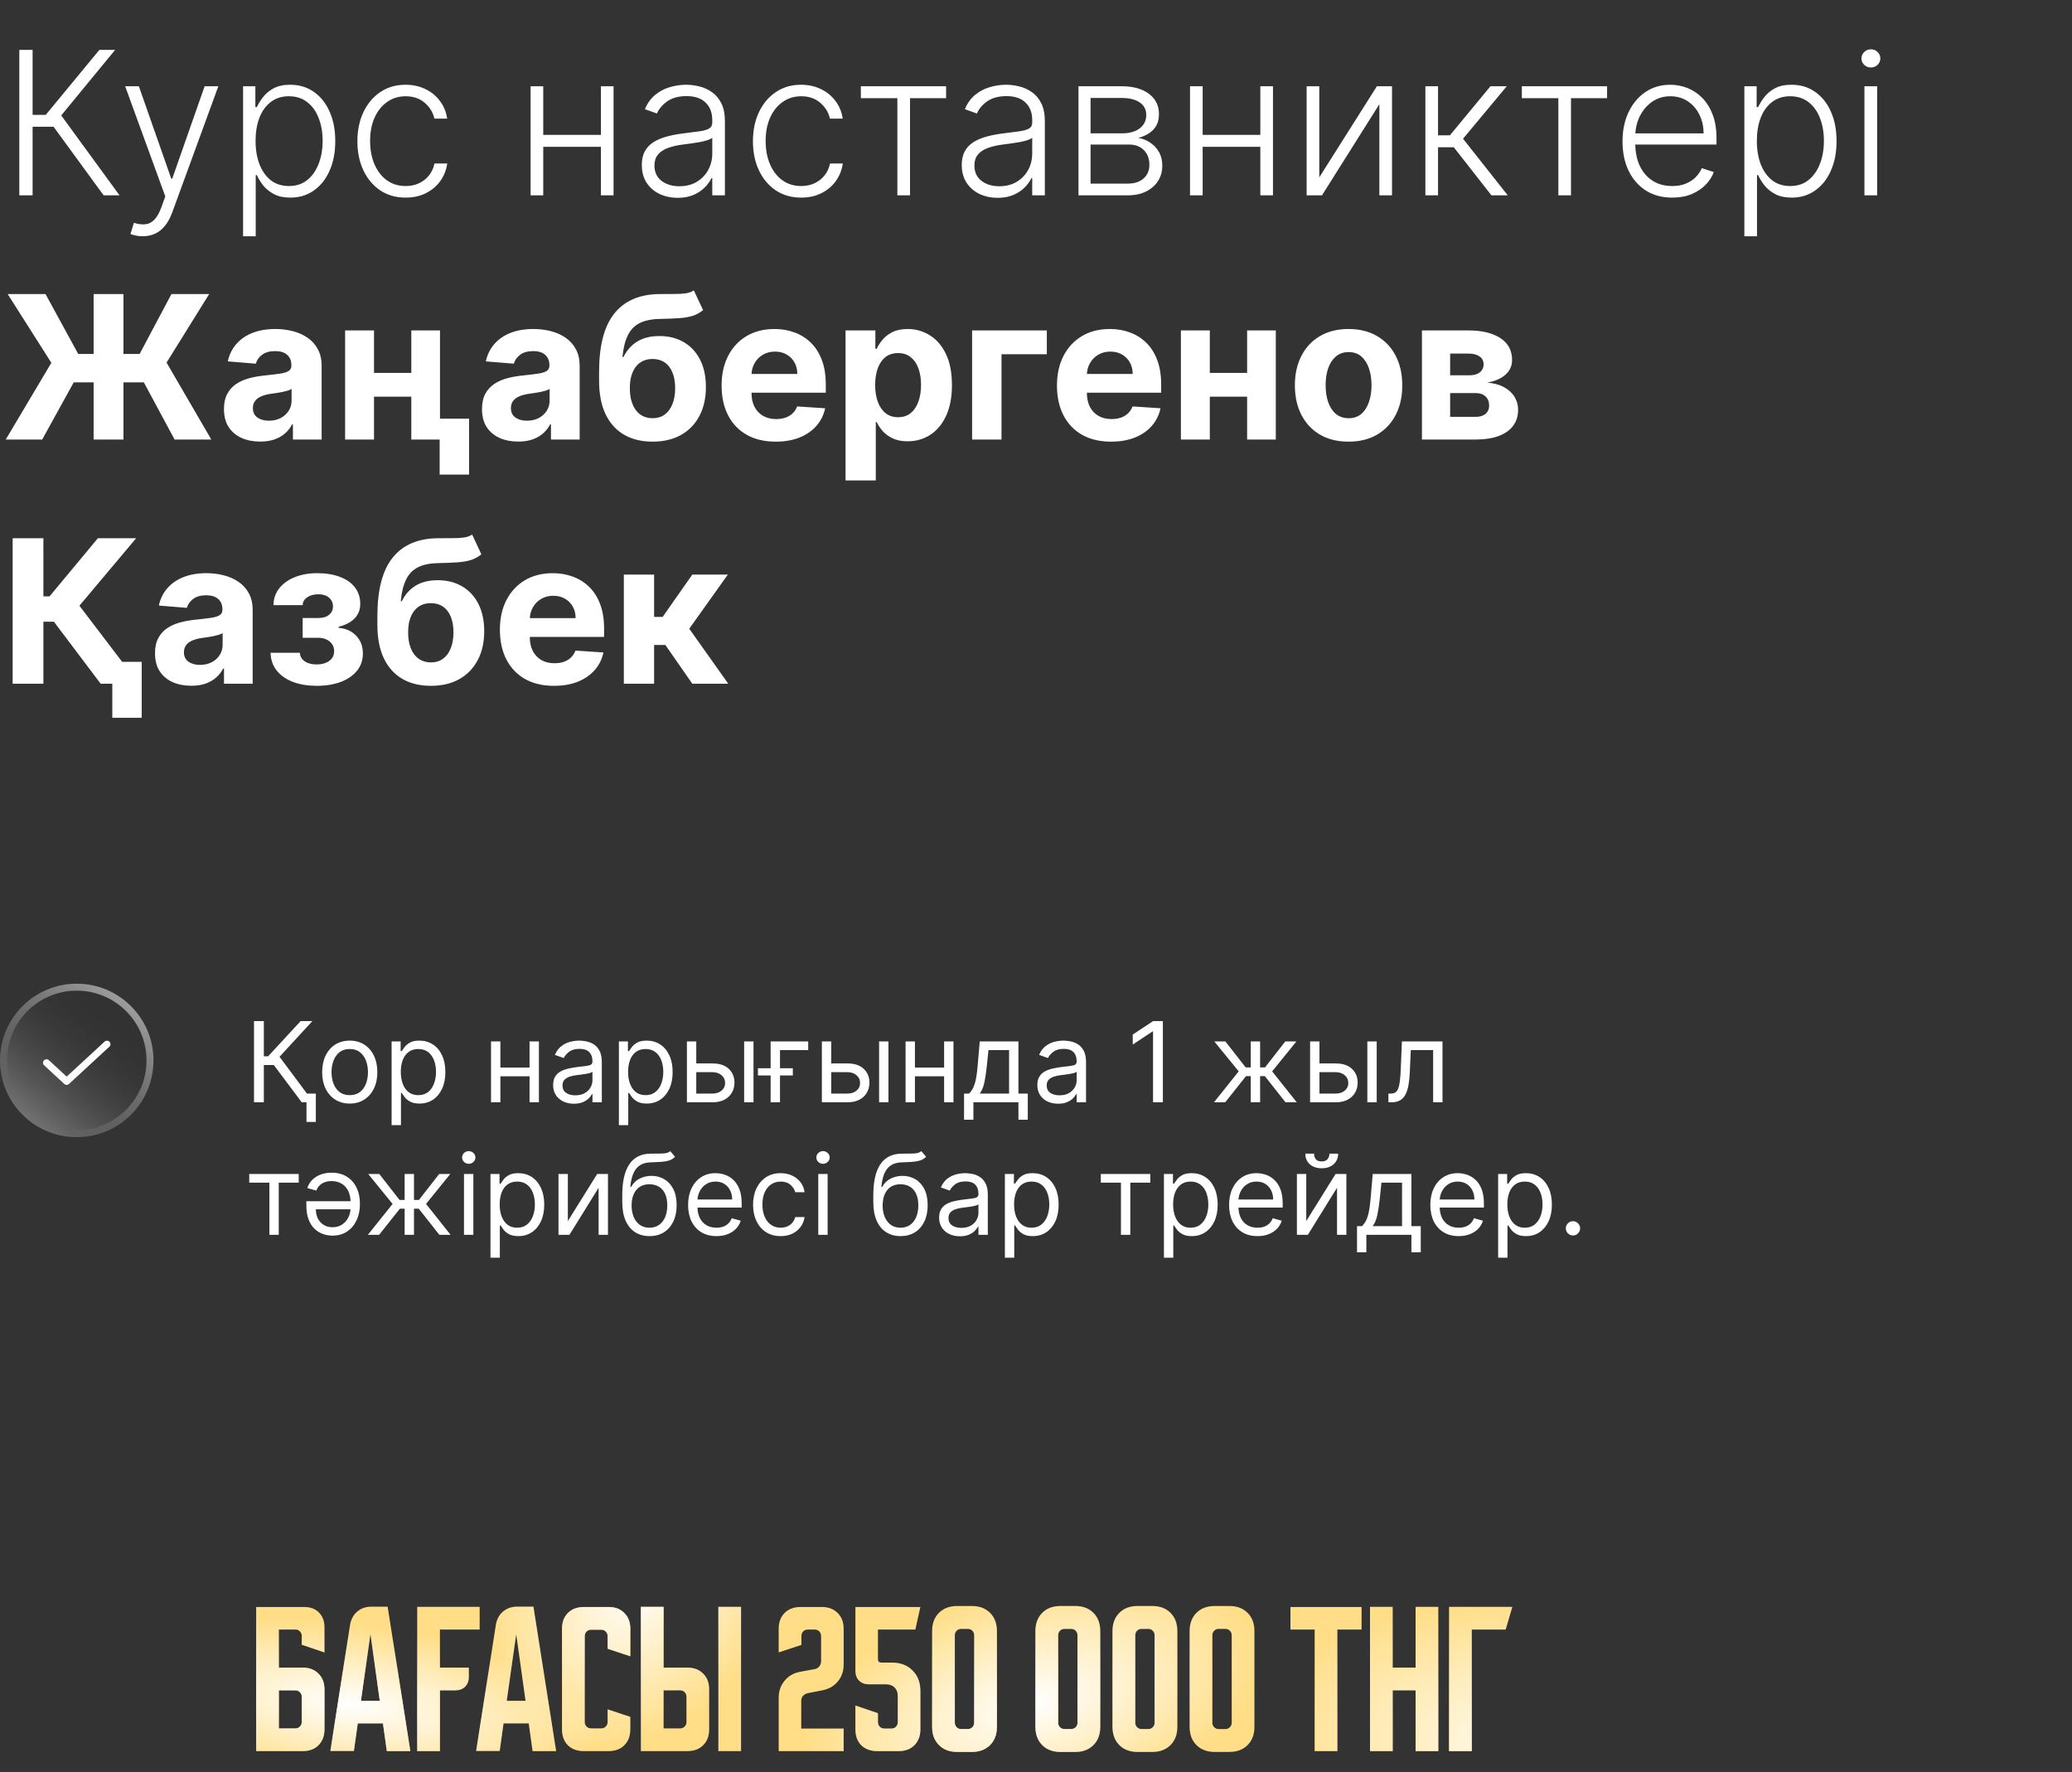
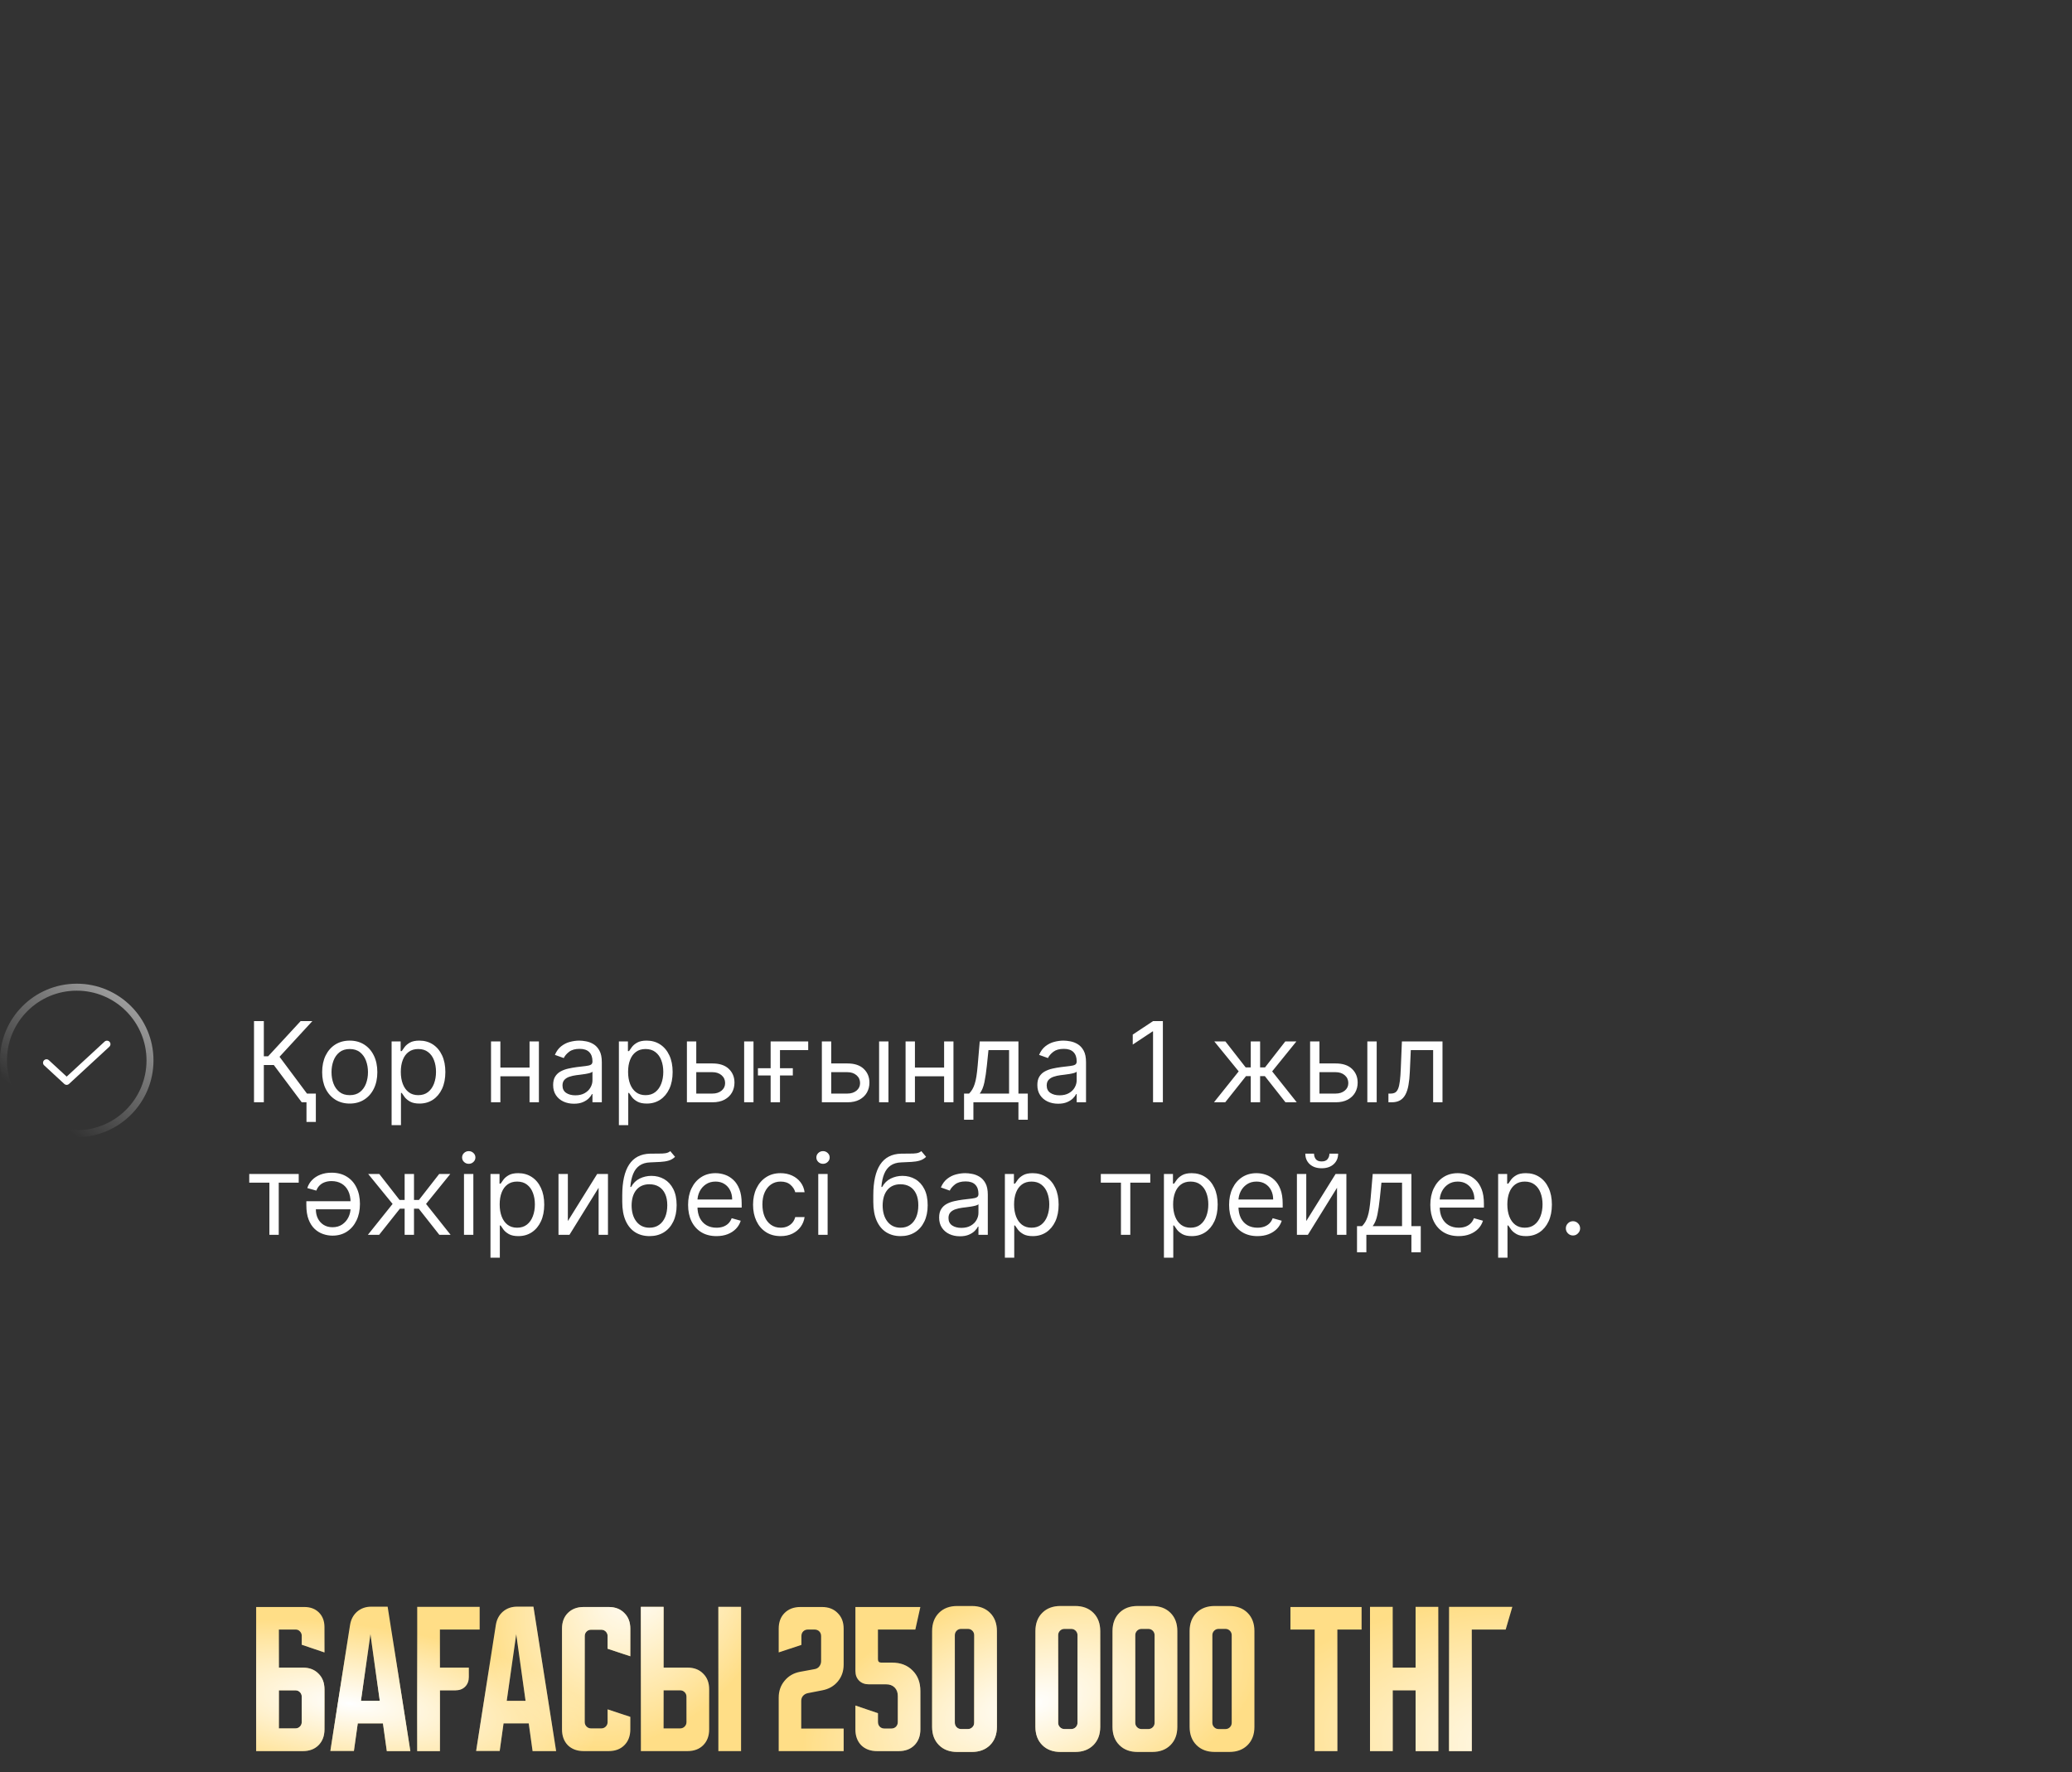
<svg xmlns="http://www.w3.org/2000/svg" width="297" height="254" viewBox="0 0 297 254" fill="none">
  <rect x="0" y="0" width="297" height="254" fill="#333333" stroke="none" />
  <path d="M36.718 230.344H43.636C44.497 230.344 45.191 230.607 45.718 231.133C46.244 231.66 46.508 232.354 46.508 233.216V236.854L43.252 235.753V234.46C43.252 234.221 43.165 234.014 42.989 233.838C42.83 233.663 42.63 233.575 42.391 233.575H39.973V239.032H43.396C44.338 239.032 45.088 239.319 45.646 239.894C46.221 240.452 46.508 241.202 46.508 242.144V247.888C46.508 248.83 46.221 249.588 45.646 250.162C45.088 250.721 44.338 251 43.396 251H36.718V230.344ZM39.973 242.287V247.745H42.343C42.598 247.745 42.814 247.657 42.989 247.481C43.165 247.306 43.252 247.091 43.252 246.835V243.197C43.252 242.942 43.165 242.726 42.989 242.551C42.814 242.375 42.598 242.287 42.343 242.287H39.973ZM50.179 232.905C50.306 232.123 50.642 231.492 51.184 231.014C51.743 230.535 52.421 230.296 53.219 230.296H55.564L58.82 251H55.445L54.894 247.027H51.28L50.729 250.976H47.355L50.179 232.905ZM51.735 243.795H54.439L53.099 234.245L51.735 243.795ZM68.755 230.32V233.575H63.058V239.032H67.199V240.373C67.199 240.947 67.023 241.41 66.672 241.761C66.321 242.112 65.859 242.287 65.284 242.287H63.058V251H59.803V230.32H68.755ZM71.076 232.905C71.203 232.123 71.538 231.492 72.081 231.014C72.64 230.535 73.318 230.296 74.116 230.296H76.461L79.716 251H76.342L75.791 247.027H72.177L71.626 250.976H68.251L71.076 232.905ZM72.632 243.795H75.336L73.996 234.245L72.632 243.795ZM80.559 247.888V233.455C80.559 232.514 80.839 231.764 81.397 231.205C81.972 230.631 82.73 230.344 83.671 230.344H87.238C88.179 230.344 88.929 230.631 89.487 231.205C90.062 231.764 90.349 232.514 90.349 233.455V237.405L87.094 236.327V234.508C87.094 234.253 87.006 234.038 86.831 233.862C86.655 233.687 86.44 233.599 86.184 233.599H84.724C84.469 233.599 84.254 233.687 84.078 233.862C83.903 234.038 83.815 234.253 83.815 234.508V246.835C83.815 247.091 83.903 247.306 84.078 247.481C84.254 247.657 84.469 247.745 84.724 247.745H86.184C86.44 247.745 86.655 247.657 86.831 247.481C87.006 247.306 87.094 247.091 87.094 246.835V245.016L90.349 246.093V247.888C90.349 248.83 90.062 249.588 89.487 250.162C88.929 250.721 88.179 251 87.238 251H83.671C82.73 251 81.972 250.721 81.397 250.162C80.839 249.588 80.559 248.83 80.559 247.888ZM95.119 230.32V239.032H98.541C99.483 239.032 100.233 239.319 100.791 239.894C101.366 240.452 101.653 241.202 101.653 242.144V247.888C101.653 248.83 101.366 249.588 100.791 250.162C100.233 250.721 99.483 251 98.541 251H91.864V230.32H95.119ZM102.97 251V230.32H106.225V251H102.97ZM95.119 242.287V247.745H97.488C97.744 247.745 97.959 247.657 98.135 247.481C98.31 247.306 98.398 247.091 98.398 246.835V243.197C98.398 242.942 98.31 242.726 98.135 242.551C97.959 242.375 97.744 242.287 97.488 242.287H95.119ZM111.618 243.341C111.618 242.399 111.897 241.593 112.456 240.923C113.014 240.237 113.756 239.806 114.682 239.631L116.764 239.248C117.051 239.2 117.275 239.072 117.434 238.865C117.61 238.641 117.697 238.386 117.697 238.099V234.532C117.697 234.245 117.61 234.014 117.434 233.838C117.259 233.663 117.027 233.575 116.74 233.575H115.831C115.543 233.575 115.312 233.663 115.136 233.838C114.961 234.014 114.873 234.245 114.873 234.532V235.777L111.618 236.854V233.455C111.618 232.514 111.897 231.764 112.456 231.205C113.03 230.631 113.788 230.344 114.729 230.344H117.817C118.759 230.344 119.509 230.631 120.067 231.205C120.642 231.764 120.929 232.514 120.929 233.455V238.601C120.929 239.543 120.65 240.349 120.091 241.019C119.533 241.689 118.791 242.112 117.865 242.287L115.783 242.694C115.495 242.758 115.264 242.894 115.089 243.101C114.929 243.293 114.849 243.532 114.849 243.819V247.769H120.929V251H111.618V243.341ZM122.613 239.511V230.344H131.924L131.206 233.575H125.845V237.835C125.845 238.155 126.004 238.314 126.323 238.314H127.855C129.084 238.314 130.065 238.689 130.799 239.439C131.549 240.173 131.924 241.154 131.924 242.383V247.888C131.924 248.83 131.637 249.588 131.063 250.162C130.504 250.721 129.754 251 128.813 251H125.725C124.783 251 124.025 250.721 123.451 250.162C122.893 249.588 122.613 248.83 122.613 247.888V244.466L125.845 245.567V246.811C125.845 247.098 125.932 247.33 126.108 247.505C126.283 247.681 126.515 247.769 126.802 247.769H127.735C128.023 247.769 128.254 247.681 128.43 247.505C128.605 247.33 128.693 247.098 128.693 246.811V243.101C128.693 242.591 128.541 242.184 128.238 241.881C127.935 241.577 127.528 241.426 127.017 241.426H124.528C123.954 241.426 123.491 241.25 123.14 240.899C122.789 240.548 122.613 240.085 122.613 239.511ZM133.609 233.79C133.609 232.705 133.936 231.836 134.59 231.181C135.244 230.527 136.114 230.2 137.199 230.2H139.305C140.39 230.2 141.26 230.527 141.914 231.181C142.569 231.836 142.896 232.705 142.896 233.79V247.529C142.896 248.614 142.569 249.484 141.914 250.138C141.26 250.793 140.39 251.12 139.305 251.12H137.199C136.114 251.12 135.244 250.793 134.59 250.138C133.936 249.484 133.609 248.614 133.609 247.529V233.79ZM137.774 247.84H138.731C138.986 247.84 139.202 247.753 139.377 247.577C139.553 247.402 139.64 247.186 139.64 246.931V234.389C139.64 234.133 139.553 233.918 139.377 233.742C139.202 233.567 138.986 233.479 138.731 233.479H137.774C137.518 233.479 137.303 233.567 137.127 233.742C136.952 233.918 136.864 234.133 136.864 234.389V246.931C136.864 247.186 136.952 247.402 137.127 247.577C137.303 247.753 137.518 247.84 137.774 247.84ZM148.419 233.79C148.419 232.705 148.746 231.836 149.4 231.181C150.054 230.527 150.924 230.2 152.009 230.2H154.116C155.201 230.2 156.07 230.527 156.725 231.181C157.379 231.836 157.706 232.705 157.706 233.79V247.529C157.706 248.614 157.379 249.484 156.725 250.138C156.07 250.793 155.201 251.12 154.116 251.12H152.009C150.924 251.12 150.054 250.793 149.4 250.138C148.746 249.484 148.419 248.614 148.419 247.529V233.79ZM152.584 247.84H153.541C153.796 247.84 154.012 247.753 154.187 247.577C154.363 247.402 154.451 247.186 154.451 246.931V234.389C154.451 234.133 154.363 233.918 154.187 233.742C154.012 233.567 153.796 233.479 153.541 233.479H152.584C152.328 233.479 152.113 233.567 151.937 233.742C151.762 233.918 151.674 234.133 151.674 234.389V246.931C151.674 247.186 151.762 247.402 151.937 247.577C152.113 247.753 152.328 247.84 152.584 247.84ZM159.47 233.79C159.47 232.705 159.798 231.836 160.452 231.181C161.106 230.527 161.976 230.2 163.061 230.2H165.167C166.252 230.2 167.122 230.527 167.776 231.181C168.43 231.836 168.757 232.705 168.757 233.79V247.529C168.757 248.614 168.43 249.484 167.776 250.138C167.122 250.793 166.252 251.12 165.167 251.12H163.061C161.976 251.12 161.106 250.793 160.452 250.138C159.798 249.484 159.47 248.614 159.47 247.529V233.79ZM163.635 247.84H164.593C164.848 247.84 165.063 247.753 165.239 247.577C165.414 247.402 165.502 247.186 165.502 246.931V234.389C165.502 234.133 165.414 233.918 165.239 233.742C165.063 233.567 164.848 233.479 164.593 233.479H163.635C163.38 233.479 163.164 233.567 162.989 233.742C162.813 233.918 162.726 234.133 162.726 234.389V246.931C162.726 247.186 162.813 247.402 162.989 247.577C163.164 247.753 163.38 247.84 163.635 247.84ZM170.522 233.79C170.522 232.705 170.849 231.836 171.503 231.181C172.158 230.527 173.027 230.2 174.112 230.2H176.219C177.304 230.2 178.173 230.527 178.828 231.181C179.482 231.836 179.809 232.705 179.809 233.79V247.529C179.809 248.614 179.482 249.484 178.828 250.138C178.173 250.793 177.304 251.12 176.219 251.12H174.112C173.027 251.12 172.158 250.793 171.503 250.138C170.849 249.484 170.522 248.614 170.522 247.529V233.79ZM174.687 247.84H175.644C175.899 247.84 176.115 247.753 176.29 247.577C176.466 247.402 176.554 247.186 176.554 246.931V234.389C176.554 234.133 176.466 233.918 176.29 233.742C176.115 233.567 175.899 233.479 175.644 233.479H174.687C174.431 233.479 174.216 233.567 174.04 233.742C173.865 233.918 173.777 234.133 173.777 234.389V246.931C173.777 247.186 173.865 247.402 174.04 247.577C174.216 247.753 174.431 247.84 174.687 247.84ZM184.973 230.344H195.17V233.575H191.699V251H188.444V233.575H184.973V230.344ZM196.376 230.32H199.631V239.032H202.911V230.32H206.166V251H202.911V242.287H199.631V251H196.376V230.32ZM216.78 230.32L215.822 233.575H210.963V251H207.708V230.32H216.78Z" fill="#FFDE87" />
  <path d="M36.718 230.344H43.636C44.497 230.344 45.191 230.607 45.718 231.133C46.244 231.66 46.508 232.354 46.508 233.216V236.854L43.252 235.753V234.46C43.252 234.221 43.165 234.014 42.989 233.838C42.83 233.663 42.63 233.575 42.391 233.575H39.973V239.032H43.396C44.338 239.032 45.088 239.319 45.646 239.894C46.221 240.452 46.508 241.202 46.508 242.144V247.888C46.508 248.83 46.221 249.588 45.646 250.162C45.088 250.721 44.338 251 43.396 251H36.718V230.344ZM39.973 242.287V247.745H42.343C42.598 247.745 42.814 247.657 42.989 247.481C43.165 247.306 43.252 247.091 43.252 246.835V243.197C43.252 242.942 43.165 242.726 42.989 242.551C42.814 242.375 42.598 242.287 42.343 242.287H39.973ZM50.179 232.905C50.306 232.123 50.642 231.492 51.184 231.014C51.743 230.535 52.421 230.296 53.219 230.296H55.564L58.82 251H55.445L54.894 247.027H51.28L50.729 250.976H47.355L50.179 232.905ZM51.735 243.795H54.439L53.099 234.245L51.735 243.795ZM68.755 230.32V233.575H63.058V239.032H67.199V240.373C67.199 240.947 67.023 241.41 66.672 241.761C66.321 242.112 65.859 242.287 65.284 242.287H63.058V251H59.803V230.32H68.755ZM71.076 232.905C71.203 232.123 71.538 231.492 72.081 231.014C72.64 230.535 73.318 230.296 74.116 230.296H76.461L79.716 251H76.342L75.791 247.027H72.177L71.626 250.976H68.251L71.076 232.905ZM72.632 243.795H75.336L73.996 234.245L72.632 243.795ZM80.559 247.888V233.455C80.559 232.514 80.839 231.764 81.397 231.205C81.972 230.631 82.73 230.344 83.671 230.344H87.238C88.179 230.344 88.929 230.631 89.487 231.205C90.062 231.764 90.349 232.514 90.349 233.455V237.405L87.094 236.327V234.508C87.094 234.253 87.006 234.038 86.831 233.862C86.655 233.687 86.44 233.599 86.184 233.599H84.724C84.469 233.599 84.254 233.687 84.078 233.862C83.903 234.038 83.815 234.253 83.815 234.508V246.835C83.815 247.091 83.903 247.306 84.078 247.481C84.254 247.657 84.469 247.745 84.724 247.745H86.184C86.44 247.745 86.655 247.657 86.831 247.481C87.006 247.306 87.094 247.091 87.094 246.835V245.016L90.349 246.093V247.888C90.349 248.83 90.062 249.588 89.487 250.162C88.929 250.721 88.179 251 87.238 251H83.671C82.73 251 81.972 250.721 81.397 250.162C80.839 249.588 80.559 248.83 80.559 247.888ZM95.119 230.32V239.032H98.541C99.483 239.032 100.233 239.319 100.791 239.894C101.366 240.452 101.653 241.202 101.653 242.144V247.888C101.653 248.83 101.366 249.588 100.791 250.162C100.233 250.721 99.483 251 98.541 251H91.864V230.32H95.119ZM102.97 251V230.32H106.225V251H102.97ZM95.119 242.287V247.745H97.488C97.744 247.745 97.959 247.657 98.135 247.481C98.31 247.306 98.398 247.091 98.398 246.835V243.197C98.398 242.942 98.31 242.726 98.135 242.551C97.959 242.375 97.744 242.287 97.488 242.287H95.119ZM111.618 243.341C111.618 242.399 111.897 241.593 112.456 240.923C113.014 240.237 113.756 239.806 114.682 239.631L116.764 239.248C117.051 239.2 117.275 239.072 117.434 238.865C117.61 238.641 117.697 238.386 117.697 238.099V234.532C117.697 234.245 117.61 234.014 117.434 233.838C117.259 233.663 117.027 233.575 116.74 233.575H115.831C115.543 233.575 115.312 233.663 115.136 233.838C114.961 234.014 114.873 234.245 114.873 234.532V235.777L111.618 236.854V233.455C111.618 232.514 111.897 231.764 112.456 231.205C113.03 230.631 113.788 230.344 114.729 230.344H117.817C118.759 230.344 119.509 230.631 120.067 231.205C120.642 231.764 120.929 232.514 120.929 233.455V238.601C120.929 239.543 120.65 240.349 120.091 241.019C119.533 241.689 118.791 242.112 117.865 242.287L115.783 242.694C115.495 242.758 115.264 242.894 115.089 243.101C114.929 243.293 114.849 243.532 114.849 243.819V247.769H120.929V251H111.618V243.341ZM122.613 239.511V230.344H131.924L131.206 233.575H125.845V237.835C125.845 238.155 126.004 238.314 126.323 238.314H127.855C129.084 238.314 130.065 238.689 130.799 239.439C131.549 240.173 131.924 241.154 131.924 242.383V247.888C131.924 248.83 131.637 249.588 131.063 250.162C130.504 250.721 129.754 251 128.813 251H125.725C124.783 251 124.025 250.721 123.451 250.162C122.893 249.588 122.613 248.83 122.613 247.888V244.466L125.845 245.567V246.811C125.845 247.098 125.932 247.33 126.108 247.505C126.283 247.681 126.515 247.769 126.802 247.769H127.735C128.023 247.769 128.254 247.681 128.43 247.505C128.605 247.33 128.693 247.098 128.693 246.811V243.101C128.693 242.591 128.541 242.184 128.238 241.881C127.935 241.577 127.528 241.426 127.017 241.426H124.528C123.954 241.426 123.491 241.25 123.14 240.899C122.789 240.548 122.613 240.085 122.613 239.511ZM133.609 233.79C133.609 232.705 133.936 231.836 134.59 231.181C135.244 230.527 136.114 230.2 137.199 230.2H139.305C140.39 230.2 141.26 230.527 141.914 231.181C142.569 231.836 142.896 232.705 142.896 233.79V247.529C142.896 248.614 142.569 249.484 141.914 250.138C141.26 250.793 140.39 251.12 139.305 251.12H137.199C136.114 251.12 135.244 250.793 134.59 250.138C133.936 249.484 133.609 248.614 133.609 247.529V233.79ZM137.774 247.84H138.731C138.986 247.84 139.202 247.753 139.377 247.577C139.553 247.402 139.64 247.186 139.64 246.931V234.389C139.64 234.133 139.553 233.918 139.377 233.742C139.202 233.567 138.986 233.479 138.731 233.479H137.774C137.518 233.479 137.303 233.567 137.127 233.742C136.952 233.918 136.864 234.133 136.864 234.389V246.931C136.864 247.186 136.952 247.402 137.127 247.577C137.303 247.753 137.518 247.84 137.774 247.84ZM148.419 233.79C148.419 232.705 148.746 231.836 149.4 231.181C150.054 230.527 150.924 230.2 152.009 230.2H154.116C155.201 230.2 156.07 230.527 156.725 231.181C157.379 231.836 157.706 232.705 157.706 233.79V247.529C157.706 248.614 157.379 249.484 156.725 250.138C156.07 250.793 155.201 251.12 154.116 251.12H152.009C150.924 251.12 150.054 250.793 149.4 250.138C148.746 249.484 148.419 248.614 148.419 247.529V233.79ZM152.584 247.84H153.541C153.796 247.84 154.012 247.753 154.187 247.577C154.363 247.402 154.451 247.186 154.451 246.931V234.389C154.451 234.133 154.363 233.918 154.187 233.742C154.012 233.567 153.796 233.479 153.541 233.479H152.584C152.328 233.479 152.113 233.567 151.937 233.742C151.762 233.918 151.674 234.133 151.674 234.389V246.931C151.674 247.186 151.762 247.402 151.937 247.577C152.113 247.753 152.328 247.84 152.584 247.84ZM159.47 233.79C159.47 232.705 159.798 231.836 160.452 231.181C161.106 230.527 161.976 230.2 163.061 230.2H165.167C166.252 230.2 167.122 230.527 167.776 231.181C168.43 231.836 168.757 232.705 168.757 233.79V247.529C168.757 248.614 168.43 249.484 167.776 250.138C167.122 250.793 166.252 251.12 165.167 251.12H163.061C161.976 251.12 161.106 250.793 160.452 250.138C159.798 249.484 159.47 248.614 159.47 247.529V233.79ZM163.635 247.84H164.593C164.848 247.84 165.063 247.753 165.239 247.577C165.414 247.402 165.502 247.186 165.502 246.931V234.389C165.502 234.133 165.414 233.918 165.239 233.742C165.063 233.567 164.848 233.479 164.593 233.479H163.635C163.38 233.479 163.164 233.567 162.989 233.742C162.813 233.918 162.726 234.133 162.726 234.389V246.931C162.726 247.186 162.813 247.402 162.989 247.577C163.164 247.753 163.38 247.84 163.635 247.84ZM170.522 233.79C170.522 232.705 170.849 231.836 171.503 231.181C172.158 230.527 173.027 230.2 174.112 230.2H176.219C177.304 230.2 178.173 230.527 178.828 231.181C179.482 231.836 179.809 232.705 179.809 233.79V247.529C179.809 248.614 179.482 249.484 178.828 250.138C178.173 250.793 177.304 251.12 176.219 251.12H174.112C173.027 251.12 172.158 250.793 171.503 250.138C170.849 249.484 170.522 248.614 170.522 247.529V233.79ZM174.687 247.84H175.644C175.899 247.84 176.115 247.753 176.29 247.577C176.466 247.402 176.554 247.186 176.554 246.931V234.389C176.554 234.133 176.466 233.918 176.29 233.742C176.115 233.567 175.899 233.479 175.644 233.479H174.687C174.431 233.479 174.216 233.567 174.04 233.742C173.865 233.918 173.777 234.133 173.777 234.389V246.931C173.777 247.186 173.865 247.402 174.04 247.577C174.216 247.753 174.431 247.84 174.687 247.84ZM184.973 230.344H195.17V233.575H191.699V251H188.444V233.575H184.973V230.344ZM196.376 230.32H199.631V239.032H202.911V230.32H206.166V251H202.911V242.287H199.631V251H196.376V230.32ZM216.78 230.32L215.822 233.575H210.963V251H207.708V230.32H216.78Z" fill="url(#paint0_radial_85_108)" />
  <path d="M36.718 230.344H43.636C44.497 230.344 45.191 230.607 45.718 231.133C46.244 231.66 46.508 232.354 46.508 233.216V236.854L43.252 235.753V234.46C43.252 234.221 43.165 234.014 42.989 233.838C42.83 233.663 42.63 233.575 42.391 233.575H39.973V239.032H43.396C44.338 239.032 45.088 239.319 45.646 239.894C46.221 240.452 46.508 241.202 46.508 242.144V247.888C46.508 248.83 46.221 249.588 45.646 250.162C45.088 250.721 44.338 251 43.396 251H36.718V230.344ZM39.973 242.287V247.745H42.343C42.598 247.745 42.814 247.657 42.989 247.481C43.165 247.306 43.252 247.091 43.252 246.835V243.197C43.252 242.942 43.165 242.726 42.989 242.551C42.814 242.375 42.598 242.287 42.343 242.287H39.973ZM50.179 232.905C50.306 232.123 50.642 231.492 51.184 231.014C51.743 230.535 52.421 230.296 53.219 230.296H55.564L58.82 251H55.445L54.894 247.027H51.28L50.729 250.976H47.355L50.179 232.905ZM51.735 243.795H54.439L53.099 234.245L51.735 243.795ZM68.755 230.32V233.575H63.058V239.032H67.199V240.373C67.199 240.947 67.023 241.41 66.672 241.761C66.321 242.112 65.859 242.287 65.284 242.287H63.058V251H59.803V230.32H68.755ZM71.076 232.905C71.203 232.123 71.538 231.492 72.081 231.014C72.64 230.535 73.318 230.296 74.116 230.296H76.461L79.716 251H76.342L75.791 247.027H72.177L71.626 250.976H68.251L71.076 232.905ZM72.632 243.795H75.336L73.996 234.245L72.632 243.795ZM80.559 247.888V233.455C80.559 232.514 80.839 231.764 81.397 231.205C81.972 230.631 82.73 230.344 83.671 230.344H87.238C88.179 230.344 88.929 230.631 89.487 231.205C90.062 231.764 90.349 232.514 90.349 233.455V237.405L87.094 236.327V234.508C87.094 234.253 87.006 234.038 86.831 233.862C86.655 233.687 86.44 233.599 86.184 233.599H84.724C84.469 233.599 84.254 233.687 84.078 233.862C83.903 234.038 83.815 234.253 83.815 234.508V246.835C83.815 247.091 83.903 247.306 84.078 247.481C84.254 247.657 84.469 247.745 84.724 247.745H86.184C86.44 247.745 86.655 247.657 86.831 247.481C87.006 247.306 87.094 247.091 87.094 246.835V245.016L90.349 246.093V247.888C90.349 248.83 90.062 249.588 89.487 250.162C88.929 250.721 88.179 251 87.238 251H83.671C82.73 251 81.972 250.721 81.397 250.162C80.839 249.588 80.559 248.83 80.559 247.888ZM95.119 230.32V239.032H98.541C99.483 239.032 100.233 239.319 100.791 239.894C101.366 240.452 101.653 241.202 101.653 242.144V247.888C101.653 248.83 101.366 249.588 100.791 250.162C100.233 250.721 99.483 251 98.541 251H91.864V230.32H95.119ZM102.97 251V230.32H106.225V251H102.97ZM95.119 242.287V247.745H97.488C97.744 247.745 97.959 247.657 98.135 247.481C98.31 247.306 98.398 247.091 98.398 246.835V243.197C98.398 242.942 98.31 242.726 98.135 242.551C97.959 242.375 97.744 242.287 97.488 242.287H95.119ZM111.618 243.341C111.618 242.399 111.897 241.593 112.456 240.923C113.014 240.237 113.756 239.806 114.682 239.631L116.764 239.248C117.051 239.2 117.275 239.072 117.434 238.865C117.61 238.641 117.697 238.386 117.697 238.099V234.532C117.697 234.245 117.61 234.014 117.434 233.838C117.259 233.663 117.027 233.575 116.74 233.575H115.831C115.543 233.575 115.312 233.663 115.136 233.838C114.961 234.014 114.873 234.245 114.873 234.532V235.777L111.618 236.854V233.455C111.618 232.514 111.897 231.764 112.456 231.205C113.03 230.631 113.788 230.344 114.729 230.344H117.817C118.759 230.344 119.509 230.631 120.067 231.205C120.642 231.764 120.929 232.514 120.929 233.455V238.601C120.929 239.543 120.65 240.349 120.091 241.019C119.533 241.689 118.791 242.112 117.865 242.287L115.783 242.694C115.495 242.758 115.264 242.894 115.089 243.101C114.929 243.293 114.849 243.532 114.849 243.819V247.769H120.929V251H111.618V243.341ZM122.613 239.511V230.344H131.924L131.206 233.575H125.845V237.835C125.845 238.155 126.004 238.314 126.323 238.314H127.855C129.084 238.314 130.065 238.689 130.799 239.439C131.549 240.173 131.924 241.154 131.924 242.383V247.888C131.924 248.83 131.637 249.588 131.063 250.162C130.504 250.721 129.754 251 128.813 251H125.725C124.783 251 124.025 250.721 123.451 250.162C122.893 249.588 122.613 248.83 122.613 247.888V244.466L125.845 245.567V246.811C125.845 247.098 125.932 247.33 126.108 247.505C126.283 247.681 126.515 247.769 126.802 247.769H127.735C128.023 247.769 128.254 247.681 128.43 247.505C128.605 247.33 128.693 247.098 128.693 246.811V243.101C128.693 242.591 128.541 242.184 128.238 241.881C127.935 241.577 127.528 241.426 127.017 241.426H124.528C123.954 241.426 123.491 241.25 123.14 240.899C122.789 240.548 122.613 240.085 122.613 239.511ZM133.609 233.79C133.609 232.705 133.936 231.836 134.59 231.181C135.244 230.527 136.114 230.2 137.199 230.2H139.305C140.39 230.2 141.26 230.527 141.914 231.181C142.569 231.836 142.896 232.705 142.896 233.79V247.529C142.896 248.614 142.569 249.484 141.914 250.138C141.26 250.793 140.39 251.12 139.305 251.12H137.199C136.114 251.12 135.244 250.793 134.59 250.138C133.936 249.484 133.609 248.614 133.609 247.529V233.79ZM137.774 247.84H138.731C138.986 247.84 139.202 247.753 139.377 247.577C139.553 247.402 139.64 247.186 139.64 246.931V234.389C139.64 234.133 139.553 233.918 139.377 233.742C139.202 233.567 138.986 233.479 138.731 233.479H137.774C137.518 233.479 137.303 233.567 137.127 233.742C136.952 233.918 136.864 234.133 136.864 234.389V246.931C136.864 247.186 136.952 247.402 137.127 247.577C137.303 247.753 137.518 247.84 137.774 247.84ZM148.419 233.79C148.419 232.705 148.746 231.836 149.4 231.181C150.054 230.527 150.924 230.2 152.009 230.2H154.116C155.201 230.2 156.07 230.527 156.725 231.181C157.379 231.836 157.706 232.705 157.706 233.79V247.529C157.706 248.614 157.379 249.484 156.725 250.138C156.07 250.793 155.201 251.12 154.116 251.12H152.009C150.924 251.12 150.054 250.793 149.4 250.138C148.746 249.484 148.419 248.614 148.419 247.529V233.79ZM152.584 247.84H153.541C153.796 247.84 154.012 247.753 154.187 247.577C154.363 247.402 154.451 247.186 154.451 246.931V234.389C154.451 234.133 154.363 233.918 154.187 233.742C154.012 233.567 153.796 233.479 153.541 233.479H152.584C152.328 233.479 152.113 233.567 151.937 233.742C151.762 233.918 151.674 234.133 151.674 234.389V246.931C151.674 247.186 151.762 247.402 151.937 247.577C152.113 247.753 152.328 247.84 152.584 247.84ZM159.47 233.79C159.47 232.705 159.798 231.836 160.452 231.181C161.106 230.527 161.976 230.2 163.061 230.2H165.167C166.252 230.2 167.122 230.527 167.776 231.181C168.43 231.836 168.757 232.705 168.757 233.79V247.529C168.757 248.614 168.43 249.484 167.776 250.138C167.122 250.793 166.252 251.12 165.167 251.12H163.061C161.976 251.12 161.106 250.793 160.452 250.138C159.798 249.484 159.47 248.614 159.47 247.529V233.79ZM163.635 247.84H164.593C164.848 247.84 165.063 247.753 165.239 247.577C165.414 247.402 165.502 247.186 165.502 246.931V234.389C165.502 234.133 165.414 233.918 165.239 233.742C165.063 233.567 164.848 233.479 164.593 233.479H163.635C163.38 233.479 163.164 233.567 162.989 233.742C162.813 233.918 162.726 234.133 162.726 234.389V246.931C162.726 247.186 162.813 247.402 162.989 247.577C163.164 247.753 163.38 247.84 163.635 247.84ZM170.522 233.79C170.522 232.705 170.849 231.836 171.503 231.181C172.158 230.527 173.027 230.2 174.112 230.2H176.219C177.304 230.2 178.173 230.527 178.828 231.181C179.482 231.836 179.809 232.705 179.809 233.79V247.529C179.809 248.614 179.482 249.484 178.828 250.138C178.173 250.793 177.304 251.12 176.219 251.12H174.112C173.027 251.12 172.158 250.793 171.503 250.138C170.849 249.484 170.522 248.614 170.522 247.529V233.79ZM174.687 247.84H175.644C175.899 247.84 176.115 247.753 176.29 247.577C176.466 247.402 176.554 247.186 176.554 246.931V234.389C176.554 234.133 176.466 233.918 176.29 233.742C176.115 233.567 175.899 233.479 175.644 233.479H174.687C174.431 233.479 174.216 233.567 174.04 233.742C173.865 233.918 173.777 234.133 173.777 234.389V246.931C173.777 247.186 173.865 247.402 174.04 247.577C174.216 247.753 174.431 247.84 174.687 247.84ZM184.973 230.344H195.17V233.575H191.699V251H188.444V233.575H184.973V230.344ZM196.376 230.32H199.631V239.032H202.911V230.32H206.166V251H202.911V242.287H199.631V251H196.376V230.32ZM216.78 230.32L215.822 233.575H210.963V251H207.708V230.32H216.78Z" fill="url(#paint1_radial_85_108)" />
  <path d="M36.718 230.344H43.636C44.497 230.344 45.191 230.607 45.718 231.133C46.244 231.66 46.508 232.354 46.508 233.216V236.854L43.252 235.753V234.46C43.252 234.221 43.165 234.014 42.989 233.838C42.83 233.663 42.63 233.575 42.391 233.575H39.973V239.032H43.396C44.338 239.032 45.088 239.319 45.646 239.894C46.221 240.452 46.508 241.202 46.508 242.144V247.888C46.508 248.83 46.221 249.588 45.646 250.162C45.088 250.721 44.338 251 43.396 251H36.718V230.344ZM39.973 242.287V247.745H42.343C42.598 247.745 42.814 247.657 42.989 247.481C43.165 247.306 43.252 247.091 43.252 246.835V243.197C43.252 242.942 43.165 242.726 42.989 242.551C42.814 242.375 42.598 242.287 42.343 242.287H39.973ZM50.179 232.905C50.306 232.123 50.642 231.492 51.184 231.014C51.743 230.535 52.421 230.296 53.219 230.296H55.564L58.82 251H55.445L54.894 247.027H51.28L50.729 250.976H47.355L50.179 232.905ZM51.735 243.795H54.439L53.099 234.245L51.735 243.795ZM68.755 230.32V233.575H63.058V239.032H67.199V240.373C67.199 240.947 67.023 241.41 66.672 241.761C66.321 242.112 65.859 242.287 65.284 242.287H63.058V251H59.803V230.32H68.755ZM71.076 232.905C71.203 232.123 71.538 231.492 72.081 231.014C72.64 230.535 73.318 230.296 74.116 230.296H76.461L79.716 251H76.342L75.791 247.027H72.177L71.626 250.976H68.251L71.076 232.905ZM72.632 243.795H75.336L73.996 234.245L72.632 243.795ZM80.559 247.888V233.455C80.559 232.514 80.839 231.764 81.397 231.205C81.972 230.631 82.73 230.344 83.671 230.344H87.238C88.179 230.344 88.929 230.631 89.487 231.205C90.062 231.764 90.349 232.514 90.349 233.455V237.405L87.094 236.327V234.508C87.094 234.253 87.006 234.038 86.831 233.862C86.655 233.687 86.44 233.599 86.184 233.599H84.724C84.469 233.599 84.254 233.687 84.078 233.862C83.903 234.038 83.815 234.253 83.815 234.508V246.835C83.815 247.091 83.903 247.306 84.078 247.481C84.254 247.657 84.469 247.745 84.724 247.745H86.184C86.44 247.745 86.655 247.657 86.831 247.481C87.006 247.306 87.094 247.091 87.094 246.835V245.016L90.349 246.093V247.888C90.349 248.83 90.062 249.588 89.487 250.162C88.929 250.721 88.179 251 87.238 251H83.671C82.73 251 81.972 250.721 81.397 250.162C80.839 249.588 80.559 248.83 80.559 247.888ZM95.119 230.32V239.032H98.541C99.483 239.032 100.233 239.319 100.791 239.894C101.366 240.452 101.653 241.202 101.653 242.144V247.888C101.653 248.83 101.366 249.588 100.791 250.162C100.233 250.721 99.483 251 98.541 251H91.864V230.32H95.119ZM102.97 251V230.32H106.225V251H102.97ZM95.119 242.287V247.745H97.488C97.744 247.745 97.959 247.657 98.135 247.481C98.31 247.306 98.398 247.091 98.398 246.835V243.197C98.398 242.942 98.31 242.726 98.135 242.551C97.959 242.375 97.744 242.287 97.488 242.287H95.119ZM111.618 243.341C111.618 242.399 111.897 241.593 112.456 240.923C113.014 240.237 113.756 239.806 114.682 239.631L116.764 239.248C117.051 239.2 117.275 239.072 117.434 238.865C117.61 238.641 117.697 238.386 117.697 238.099V234.532C117.697 234.245 117.61 234.014 117.434 233.838C117.259 233.663 117.027 233.575 116.74 233.575H115.831C115.543 233.575 115.312 233.663 115.136 233.838C114.961 234.014 114.873 234.245 114.873 234.532V235.777L111.618 236.854V233.455C111.618 232.514 111.897 231.764 112.456 231.205C113.03 230.631 113.788 230.344 114.729 230.344H117.817C118.759 230.344 119.509 230.631 120.067 231.205C120.642 231.764 120.929 232.514 120.929 233.455V238.601C120.929 239.543 120.65 240.349 120.091 241.019C119.533 241.689 118.791 242.112 117.865 242.287L115.783 242.694C115.495 242.758 115.264 242.894 115.089 243.101C114.929 243.293 114.849 243.532 114.849 243.819V247.769H120.929V251H111.618V243.341ZM122.613 239.511V230.344H131.924L131.206 233.575H125.845V237.835C125.845 238.155 126.004 238.314 126.323 238.314H127.855C129.084 238.314 130.065 238.689 130.799 239.439C131.549 240.173 131.924 241.154 131.924 242.383V247.888C131.924 248.83 131.637 249.588 131.063 250.162C130.504 250.721 129.754 251 128.813 251H125.725C124.783 251 124.025 250.721 123.451 250.162C122.893 249.588 122.613 248.83 122.613 247.888V244.466L125.845 245.567V246.811C125.845 247.098 125.932 247.33 126.108 247.505C126.283 247.681 126.515 247.769 126.802 247.769H127.735C128.023 247.769 128.254 247.681 128.43 247.505C128.605 247.33 128.693 247.098 128.693 246.811V243.101C128.693 242.591 128.541 242.184 128.238 241.881C127.935 241.577 127.528 241.426 127.017 241.426H124.528C123.954 241.426 123.491 241.25 123.14 240.899C122.789 240.548 122.613 240.085 122.613 239.511ZM133.609 233.79C133.609 232.705 133.936 231.836 134.59 231.181C135.244 230.527 136.114 230.2 137.199 230.2H139.305C140.39 230.2 141.26 230.527 141.914 231.181C142.569 231.836 142.896 232.705 142.896 233.79V247.529C142.896 248.614 142.569 249.484 141.914 250.138C141.26 250.793 140.39 251.12 139.305 251.12H137.199C136.114 251.12 135.244 250.793 134.59 250.138C133.936 249.484 133.609 248.614 133.609 247.529V233.79ZM137.774 247.84H138.731C138.986 247.84 139.202 247.753 139.377 247.577C139.553 247.402 139.64 247.186 139.64 246.931V234.389C139.64 234.133 139.553 233.918 139.377 233.742C139.202 233.567 138.986 233.479 138.731 233.479H137.774C137.518 233.479 137.303 233.567 137.127 233.742C136.952 233.918 136.864 234.133 136.864 234.389V246.931C136.864 247.186 136.952 247.402 137.127 247.577C137.303 247.753 137.518 247.84 137.774 247.84ZM148.419 233.79C148.419 232.705 148.746 231.836 149.4 231.181C150.054 230.527 150.924 230.2 152.009 230.2H154.116C155.201 230.2 156.07 230.527 156.725 231.181C157.379 231.836 157.706 232.705 157.706 233.79V247.529C157.706 248.614 157.379 249.484 156.725 250.138C156.07 250.793 155.201 251.12 154.116 251.12H152.009C150.924 251.12 150.054 250.793 149.4 250.138C148.746 249.484 148.419 248.614 148.419 247.529V233.79ZM152.584 247.84H153.541C153.796 247.84 154.012 247.753 154.187 247.577C154.363 247.402 154.451 247.186 154.451 246.931V234.389C154.451 234.133 154.363 233.918 154.187 233.742C154.012 233.567 153.796 233.479 153.541 233.479H152.584C152.328 233.479 152.113 233.567 151.937 233.742C151.762 233.918 151.674 234.133 151.674 234.389V246.931C151.674 247.186 151.762 247.402 151.937 247.577C152.113 247.753 152.328 247.84 152.584 247.84ZM159.47 233.79C159.47 232.705 159.798 231.836 160.452 231.181C161.106 230.527 161.976 230.2 163.061 230.2H165.167C166.252 230.2 167.122 230.527 167.776 231.181C168.43 231.836 168.757 232.705 168.757 233.79V247.529C168.757 248.614 168.43 249.484 167.776 250.138C167.122 250.793 166.252 251.12 165.167 251.12H163.061C161.976 251.12 161.106 250.793 160.452 250.138C159.798 249.484 159.47 248.614 159.47 247.529V233.79ZM163.635 247.84H164.593C164.848 247.84 165.063 247.753 165.239 247.577C165.414 247.402 165.502 247.186 165.502 246.931V234.389C165.502 234.133 165.414 233.918 165.239 233.742C165.063 233.567 164.848 233.479 164.593 233.479H163.635C163.38 233.479 163.164 233.567 162.989 233.742C162.813 233.918 162.726 234.133 162.726 234.389V246.931C162.726 247.186 162.813 247.402 162.989 247.577C163.164 247.753 163.38 247.84 163.635 247.84ZM170.522 233.79C170.522 232.705 170.849 231.836 171.503 231.181C172.158 230.527 173.027 230.2 174.112 230.2H176.219C177.304 230.2 178.173 230.527 178.828 231.181C179.482 231.836 179.809 232.705 179.809 233.79V247.529C179.809 248.614 179.482 249.484 178.828 250.138C178.173 250.793 177.304 251.12 176.219 251.12H174.112C173.027 251.12 172.158 250.793 171.503 250.138C170.849 249.484 170.522 248.614 170.522 247.529V233.79ZM174.687 247.84H175.644C175.899 247.84 176.115 247.753 176.29 247.577C176.466 247.402 176.554 247.186 176.554 246.931V234.389C176.554 234.133 176.466 233.918 176.29 233.742C176.115 233.567 175.899 233.479 175.644 233.479H174.687C174.431 233.479 174.216 233.567 174.04 233.742C173.865 233.918 173.777 234.133 173.777 234.389V246.931C173.777 247.186 173.865 247.402 174.04 247.577C174.216 247.753 174.431 247.84 174.687 247.84ZM184.973 230.344H195.17V233.575H191.699V251H188.444V233.575H184.973V230.344ZM196.376 230.32H199.631V239.032H202.911V230.32H206.166V251H202.911V242.287H199.631V251H196.376V230.32ZM216.78 230.32L215.822 233.575H210.963V251H207.708V230.32H216.78Z" fill="url(#paint2_radial_85_108)" />
  <path d="M36.718 230.344H43.636C44.497 230.344 45.191 230.607 45.718 231.133C46.244 231.66 46.508 232.354 46.508 233.216V236.854L43.252 235.753V234.46C43.252 234.221 43.165 234.014 42.989 233.838C42.83 233.663 42.63 233.575 42.391 233.575H39.973V239.032H43.396C44.338 239.032 45.088 239.319 45.646 239.894C46.221 240.452 46.508 241.202 46.508 242.144V247.888C46.508 248.83 46.221 249.588 45.646 250.162C45.088 250.721 44.338 251 43.396 251H36.718V230.344ZM39.973 242.287V247.745H42.343C42.598 247.745 42.814 247.657 42.989 247.481C43.165 247.306 43.252 247.091 43.252 246.835V243.197C43.252 242.942 43.165 242.726 42.989 242.551C42.814 242.375 42.598 242.287 42.343 242.287H39.973ZM50.179 232.905C50.306 232.123 50.642 231.492 51.184 231.014C51.743 230.535 52.421 230.296 53.219 230.296H55.564L58.82 251H55.445L54.894 247.027H51.28L50.729 250.976H47.355L50.179 232.905ZM51.735 243.795H54.439L53.099 234.245L51.735 243.795ZM68.755 230.32V233.575H63.058V239.032H67.199V240.373C67.199 240.947 67.023 241.41 66.672 241.761C66.321 242.112 65.859 242.287 65.284 242.287H63.058V251H59.803V230.32H68.755ZM71.076 232.905C71.203 232.123 71.538 231.492 72.081 231.014C72.64 230.535 73.318 230.296 74.116 230.296H76.461L79.716 251H76.342L75.791 247.027H72.177L71.626 250.976H68.251L71.076 232.905ZM72.632 243.795H75.336L73.996 234.245L72.632 243.795ZM80.559 247.888V233.455C80.559 232.514 80.839 231.764 81.397 231.205C81.972 230.631 82.73 230.344 83.671 230.344H87.238C88.179 230.344 88.929 230.631 89.487 231.205C90.062 231.764 90.349 232.514 90.349 233.455V237.405L87.094 236.327V234.508C87.094 234.253 87.006 234.038 86.831 233.862C86.655 233.687 86.44 233.599 86.184 233.599H84.724C84.469 233.599 84.254 233.687 84.078 233.862C83.903 234.038 83.815 234.253 83.815 234.508V246.835C83.815 247.091 83.903 247.306 84.078 247.481C84.254 247.657 84.469 247.745 84.724 247.745H86.184C86.44 247.745 86.655 247.657 86.831 247.481C87.006 247.306 87.094 247.091 87.094 246.835V245.016L90.349 246.093V247.888C90.349 248.83 90.062 249.588 89.487 250.162C88.929 250.721 88.179 251 87.238 251H83.671C82.73 251 81.972 250.721 81.397 250.162C80.839 249.588 80.559 248.83 80.559 247.888ZM95.119 230.32V239.032H98.541C99.483 239.032 100.233 239.319 100.791 239.894C101.366 240.452 101.653 241.202 101.653 242.144V247.888C101.653 248.83 101.366 249.588 100.791 250.162C100.233 250.721 99.483 251 98.541 251H91.864V230.32H95.119ZM102.97 251V230.32H106.225V251H102.97ZM95.119 242.287V247.745H97.488C97.744 247.745 97.959 247.657 98.135 247.481C98.31 247.306 98.398 247.091 98.398 246.835V243.197C98.398 242.942 98.31 242.726 98.135 242.551C97.959 242.375 97.744 242.287 97.488 242.287H95.119ZM111.618 243.341C111.618 242.399 111.897 241.593 112.456 240.923C113.014 240.237 113.756 239.806 114.682 239.631L116.764 239.248C117.051 239.2 117.275 239.072 117.434 238.865C117.61 238.641 117.697 238.386 117.697 238.099V234.532C117.697 234.245 117.61 234.014 117.434 233.838C117.259 233.663 117.027 233.575 116.74 233.575H115.831C115.543 233.575 115.312 233.663 115.136 233.838C114.961 234.014 114.873 234.245 114.873 234.532V235.777L111.618 236.854V233.455C111.618 232.514 111.897 231.764 112.456 231.205C113.03 230.631 113.788 230.344 114.729 230.344H117.817C118.759 230.344 119.509 230.631 120.067 231.205C120.642 231.764 120.929 232.514 120.929 233.455V238.601C120.929 239.543 120.65 240.349 120.091 241.019C119.533 241.689 118.791 242.112 117.865 242.287L115.783 242.694C115.495 242.758 115.264 242.894 115.089 243.101C114.929 243.293 114.849 243.532 114.849 243.819V247.769H120.929V251H111.618V243.341ZM122.613 239.511V230.344H131.924L131.206 233.575H125.845V237.835C125.845 238.155 126.004 238.314 126.323 238.314H127.855C129.084 238.314 130.065 238.689 130.799 239.439C131.549 240.173 131.924 241.154 131.924 242.383V247.888C131.924 248.83 131.637 249.588 131.063 250.162C130.504 250.721 129.754 251 128.813 251H125.725C124.783 251 124.025 250.721 123.451 250.162C122.893 249.588 122.613 248.83 122.613 247.888V244.466L125.845 245.567V246.811C125.845 247.098 125.932 247.33 126.108 247.505C126.283 247.681 126.515 247.769 126.802 247.769H127.735C128.023 247.769 128.254 247.681 128.43 247.505C128.605 247.33 128.693 247.098 128.693 246.811V243.101C128.693 242.591 128.541 242.184 128.238 241.881C127.935 241.577 127.528 241.426 127.017 241.426H124.528C123.954 241.426 123.491 241.25 123.14 240.899C122.789 240.548 122.613 240.085 122.613 239.511ZM133.609 233.79C133.609 232.705 133.936 231.836 134.59 231.181C135.244 230.527 136.114 230.2 137.199 230.2H139.305C140.39 230.2 141.26 230.527 141.914 231.181C142.569 231.836 142.896 232.705 142.896 233.79V247.529C142.896 248.614 142.569 249.484 141.914 250.138C141.26 250.793 140.39 251.12 139.305 251.12H137.199C136.114 251.12 135.244 250.793 134.59 250.138C133.936 249.484 133.609 248.614 133.609 247.529V233.79ZM137.774 247.84H138.731C138.986 247.84 139.202 247.753 139.377 247.577C139.553 247.402 139.64 247.186 139.64 246.931V234.389C139.64 234.133 139.553 233.918 139.377 233.742C139.202 233.567 138.986 233.479 138.731 233.479H137.774C137.518 233.479 137.303 233.567 137.127 233.742C136.952 233.918 136.864 234.133 136.864 234.389V246.931C136.864 247.186 136.952 247.402 137.127 247.577C137.303 247.753 137.518 247.84 137.774 247.84ZM148.419 233.79C148.419 232.705 148.746 231.836 149.4 231.181C150.054 230.527 150.924 230.2 152.009 230.2H154.116C155.201 230.2 156.07 230.527 156.725 231.181C157.379 231.836 157.706 232.705 157.706 233.79V247.529C157.706 248.614 157.379 249.484 156.725 250.138C156.07 250.793 155.201 251.12 154.116 251.12H152.009C150.924 251.12 150.054 250.793 149.4 250.138C148.746 249.484 148.419 248.614 148.419 247.529V233.79ZM152.584 247.84H153.541C153.796 247.84 154.012 247.753 154.187 247.577C154.363 247.402 154.451 247.186 154.451 246.931V234.389C154.451 234.133 154.363 233.918 154.187 233.742C154.012 233.567 153.796 233.479 153.541 233.479H152.584C152.328 233.479 152.113 233.567 151.937 233.742C151.762 233.918 151.674 234.133 151.674 234.389V246.931C151.674 247.186 151.762 247.402 151.937 247.577C152.113 247.753 152.328 247.84 152.584 247.84ZM159.47 233.79C159.47 232.705 159.798 231.836 160.452 231.181C161.106 230.527 161.976 230.2 163.061 230.2H165.167C166.252 230.2 167.122 230.527 167.776 231.181C168.43 231.836 168.757 232.705 168.757 233.79V247.529C168.757 248.614 168.43 249.484 167.776 250.138C167.122 250.793 166.252 251.12 165.167 251.12H163.061C161.976 251.12 161.106 250.793 160.452 250.138C159.798 249.484 159.47 248.614 159.47 247.529V233.79ZM163.635 247.84H164.593C164.848 247.84 165.063 247.753 165.239 247.577C165.414 247.402 165.502 247.186 165.502 246.931V234.389C165.502 234.133 165.414 233.918 165.239 233.742C165.063 233.567 164.848 233.479 164.593 233.479H163.635C163.38 233.479 163.164 233.567 162.989 233.742C162.813 233.918 162.726 234.133 162.726 234.389V246.931C162.726 247.186 162.813 247.402 162.989 247.577C163.164 247.753 163.38 247.84 163.635 247.84ZM170.522 233.79C170.522 232.705 170.849 231.836 171.503 231.181C172.158 230.527 173.027 230.2 174.112 230.2H176.219C177.304 230.2 178.173 230.527 178.828 231.181C179.482 231.836 179.809 232.705 179.809 233.79V247.529C179.809 248.614 179.482 249.484 178.828 250.138C178.173 250.793 177.304 251.12 176.219 251.12H174.112C173.027 251.12 172.158 250.793 171.503 250.138C170.849 249.484 170.522 248.614 170.522 247.529V233.79ZM174.687 247.84H175.644C175.899 247.84 176.115 247.753 176.29 247.577C176.466 247.402 176.554 247.186 176.554 246.931V234.389C176.554 234.133 176.466 233.918 176.29 233.742C176.115 233.567 175.899 233.479 175.644 233.479H174.687C174.431 233.479 174.216 233.567 174.04 233.742C173.865 233.918 173.777 234.133 173.777 234.389V246.931C173.777 247.186 173.865 247.402 174.04 247.577C174.216 247.753 174.431 247.84 174.687 247.84ZM184.973 230.344H195.17V233.575H191.699V251H188.444V233.575H184.973V230.344ZM196.376 230.32H199.631V239.032H202.911V230.32H206.166V251H202.911V242.287H199.631V251H196.376V230.32ZM216.78 230.32L215.822 233.575H210.963V251H207.708V230.32H216.78Z" fill="url(#paint3_radial_85_108)" />
-   <path d="M14.854 28L7.677 18.165H4.673V28H2.769V7.149H4.673V16.465H6.557L14.243 7.149H16.504L8.776 16.546L17.135 28H14.854ZM20.454 33.864C20.094 33.864 19.758 33.83 19.446 33.763C19.134 33.695 18.886 33.62 18.703 33.538L19.191 31.94C19.809 32.13 20.359 32.198 20.841 32.144C21.323 32.096 21.75 31.879 22.124 31.492C22.497 31.112 22.829 30.528 23.121 29.741L23.692 28.153L17.939 12.362H19.904L24.547 25.607H24.689L29.332 12.362H31.297L24.679 30.474C24.401 31.227 24.058 31.855 23.651 32.358C23.244 32.867 22.772 33.243 22.236 33.488C21.706 33.739 21.112 33.864 20.454 33.864ZM34.842 33.864V12.362H36.604V15.345H36.818C37.035 14.877 37.333 14.398 37.713 13.909C38.093 13.414 38.596 12.996 39.22 12.657C39.852 12.318 40.646 12.148 41.603 12.148C42.892 12.148 44.019 12.487 44.983 13.166C45.953 13.838 46.707 14.781 47.243 15.996C47.786 17.205 48.057 18.613 48.057 20.222C48.057 21.837 47.786 23.252 47.243 24.467C46.707 25.682 45.953 26.629 44.983 27.308C44.019 27.986 42.899 28.326 41.623 28.326C40.679 28.326 39.889 28.156 39.251 27.817C38.62 27.477 38.107 27.06 37.713 26.564C37.327 26.062 37.028 25.573 36.818 25.098H36.655V33.864H34.842ZM36.634 20.191C36.634 21.453 36.821 22.573 37.194 23.551C37.574 24.521 38.117 25.285 38.823 25.842C39.536 26.391 40.398 26.666 41.409 26.666C42.448 26.666 43.323 26.381 44.036 25.811C44.755 25.234 45.302 24.457 45.675 23.48C46.055 22.502 46.245 21.406 46.245 20.191C46.245 18.99 46.059 17.907 45.685 16.943C45.319 15.979 44.776 15.216 44.056 14.652C43.337 14.082 42.454 13.797 41.409 13.797C40.391 13.797 39.526 14.072 38.813 14.622C38.1 15.165 37.557 15.918 37.184 16.882C36.818 17.839 36.634 18.942 36.634 20.191ZM58.142 28.326C56.744 28.326 55.525 27.976 54.487 27.277C53.455 26.578 52.654 25.621 52.084 24.406C51.514 23.191 51.229 21.806 51.229 20.252C51.229 18.684 51.517 17.29 52.094 16.068C52.678 14.846 53.486 13.889 54.517 13.197C55.549 12.498 56.747 12.148 58.111 12.148C59.157 12.148 60.103 12.352 60.952 12.759C61.8 13.159 62.499 13.726 63.049 14.459C63.606 15.185 63.955 16.034 64.098 17.004H62.265C62.075 16.122 61.617 15.369 60.891 14.744C60.171 14.113 59.255 13.797 58.142 13.797C57.144 13.797 56.262 14.069 55.495 14.612C54.728 15.148 54.127 15.898 53.693 16.862C53.265 17.819 53.051 18.929 53.051 20.191C53.051 21.46 53.262 22.584 53.682 23.561C54.103 24.532 54.694 25.292 55.454 25.842C56.221 26.391 57.117 26.666 58.142 26.666C58.834 26.666 59.465 26.537 60.035 26.279C60.612 26.015 61.094 25.641 61.481 25.16C61.875 24.678 62.14 24.104 62.275 23.439H64.108C63.972 24.382 63.636 25.224 63.1 25.964C62.571 26.697 61.882 27.274 61.033 27.695C60.192 28.115 59.228 28.326 58.142 28.326ZM86.613 19.336V21.046H77.42V19.336H86.613ZM77.868 12.362V28H76.055V12.362H77.868ZM87.947 12.362V28H86.135V12.362H87.947ZM97.138 28.356C96.195 28.356 95.333 28.173 94.552 27.807C93.772 27.433 93.15 26.897 92.689 26.198C92.227 25.492 91.997 24.637 91.997 23.632C91.997 22.858 92.142 22.207 92.434 21.677C92.726 21.148 93.14 20.714 93.677 20.374C94.213 20.035 94.847 19.767 95.58 19.57C96.313 19.373 97.121 19.221 98.004 19.112C98.879 19.003 99.619 18.908 100.223 18.827C100.834 18.745 101.299 18.616 101.618 18.44C101.937 18.264 102.096 17.978 102.096 17.585V17.218C102.096 16.153 101.777 15.314 101.139 14.704C100.508 14.086 99.599 13.777 98.411 13.777C97.284 13.777 96.364 14.025 95.652 14.52C94.946 15.016 94.45 15.599 94.165 16.271L92.445 15.65C92.797 14.795 93.286 14.113 93.911 13.604C94.535 13.088 95.234 12.718 96.008 12.494C96.782 12.263 97.566 12.148 98.36 12.148C98.957 12.148 99.578 12.226 100.223 12.382C100.875 12.538 101.479 12.81 102.035 13.197C102.592 13.577 103.043 14.11 103.389 14.795C103.735 15.474 103.909 16.336 103.909 17.381V28H102.096V25.526H101.984C101.767 25.988 101.445 26.436 101.017 26.87C100.589 27.304 100.053 27.661 99.409 27.939C98.764 28.217 98.007 28.356 97.138 28.356ZM97.382 26.697C98.346 26.697 99.181 26.483 99.887 26.055C100.593 25.628 101.136 25.061 101.516 24.355C101.903 23.642 102.096 22.858 102.096 22.003V19.743C101.961 19.872 101.733 19.988 101.414 20.089C101.102 20.191 100.739 20.283 100.325 20.364C99.918 20.439 99.51 20.503 99.103 20.558C98.696 20.612 98.329 20.659 98.004 20.7C97.121 20.809 96.368 20.978 95.743 21.209C95.119 21.44 94.64 21.759 94.308 22.166C93.975 22.567 93.809 23.082 93.809 23.714C93.809 24.664 94.148 25.4 94.827 25.923C95.506 26.439 96.358 26.697 97.382 26.697ZM114.838 28.326C113.44 28.326 112.221 27.976 111.183 27.277C110.151 26.578 109.35 25.621 108.78 24.406C108.21 23.191 107.925 21.806 107.925 20.252C107.925 18.684 108.213 17.29 108.79 16.068C109.374 14.846 110.182 13.889 111.213 13.197C112.245 12.498 113.443 12.148 114.807 12.148C115.853 12.148 116.8 12.352 117.648 12.759C118.496 13.159 119.195 13.726 119.745 14.459C120.302 15.185 120.651 16.034 120.794 17.004H118.961C118.771 16.122 118.313 15.369 117.587 14.744C116.867 14.113 115.951 13.797 114.838 13.797C113.84 13.797 112.958 14.069 112.191 14.612C111.424 15.148 110.823 15.898 110.389 16.862C109.961 17.819 109.747 18.929 109.747 20.191C109.747 21.46 109.958 22.584 110.379 23.561C110.799 24.532 111.39 25.292 112.15 25.842C112.917 26.391 113.813 26.666 114.838 26.666C115.53 26.666 116.162 26.537 116.732 26.279C117.309 26.015 117.79 25.641 118.177 25.16C118.571 24.678 118.836 24.104 118.971 23.439H120.804C120.668 24.382 120.332 25.224 119.796 25.964C119.267 26.697 118.578 27.274 117.729 27.695C116.888 28.115 115.924 28.326 114.838 28.326ZM123.395 14.072V12.362H135.613V14.072H130.441V28H128.628V14.072H123.395ZM142.999 28.356C142.055 28.356 141.193 28.173 140.413 27.807C139.632 27.433 139.011 26.897 138.55 26.198C138.088 25.492 137.857 24.637 137.857 23.632C137.857 22.858 138.003 22.207 138.295 21.677C138.587 21.148 139.001 20.714 139.537 20.374C140.074 20.035 140.708 19.767 141.441 19.57C142.174 19.373 142.982 19.221 143.864 19.112C144.74 19.003 145.48 18.908 146.084 18.827C146.695 18.745 147.16 18.616 147.479 18.44C147.798 18.264 147.957 17.978 147.957 17.585V17.218C147.957 16.153 147.638 15.314 147 14.704C146.369 14.086 145.459 13.777 144.272 13.777C143.145 13.777 142.225 14.025 141.512 14.52C140.807 15.016 140.311 15.599 140.026 16.271L138.305 15.65C138.658 14.795 139.147 14.113 139.772 13.604C140.396 13.088 141.095 12.718 141.869 12.494C142.643 12.263 143.427 12.148 144.221 12.148C144.818 12.148 145.439 12.226 146.084 12.382C146.735 12.538 147.339 12.81 147.896 13.197C148.453 13.577 148.904 14.11 149.25 14.795C149.596 15.474 149.769 16.336 149.769 17.381V28H147.957V25.526H147.845C147.628 25.988 147.306 26.436 146.878 26.87C146.45 27.304 145.914 27.661 145.269 27.939C144.625 28.217 143.868 28.356 142.999 28.356ZM143.243 26.697C144.207 26.697 145.042 26.483 145.748 26.055C146.454 25.628 146.997 25.061 147.377 24.355C147.764 23.642 147.957 22.858 147.957 22.003V19.743C147.821 19.872 147.594 19.988 147.275 20.089C146.963 20.191 146.6 20.283 146.186 20.364C145.778 20.439 145.371 20.503 144.964 20.558C144.557 20.612 144.19 20.659 143.864 20.7C142.982 20.809 142.229 20.978 141.604 21.209C140.98 21.44 140.501 21.759 140.169 22.166C139.836 22.567 139.67 23.082 139.67 23.714C139.67 24.664 140.009 25.4 140.688 25.923C141.367 26.439 142.218 26.697 143.243 26.697ZM154.59 28V12.362H160.75C162.413 12.362 163.723 12.722 164.68 13.441C165.643 14.161 166.125 15.131 166.125 16.353C166.125 17.283 165.857 18.026 165.321 18.582C164.785 19.139 164.065 19.533 163.163 19.764C163.767 19.865 164.327 20.086 164.843 20.425C165.365 20.765 165.789 21.213 166.115 21.769C166.441 22.326 166.604 22.991 166.604 23.765C166.604 24.579 166.4 25.305 165.993 25.943C165.586 26.581 165.012 27.084 164.272 27.45C163.533 27.817 162.657 28 161.646 28H154.59ZM156.321 26.32H161.646C162.603 26.32 163.359 26.076 163.916 25.587C164.473 25.092 164.751 24.433 164.751 23.612C164.751 22.736 164.486 22.037 163.957 21.515C163.434 20.985 162.732 20.721 161.849 20.721H156.321V26.32ZM156.321 19.112H160.862C161.568 19.112 162.178 19.003 162.694 18.786C163.21 18.569 163.607 18.264 163.886 17.87C164.171 17.469 164.31 17.001 164.303 16.465C164.303 15.698 163.991 15.104 163.366 14.683C162.742 14.255 161.87 14.042 160.75 14.042H156.321V19.112ZM181.135 19.336V21.046H171.941V19.336H181.135ZM172.389 12.362V28H170.577V12.362H172.389ZM182.469 12.362V28H180.656V12.362H182.469ZM189.104 25.424L197.361 12.362H199.53V28H197.717V14.938L189.491 28H187.292V12.362H189.104V25.424ZM204.315 28V12.362H206.127V19.397H207.827L213.641 12.362H215.982L209.711 19.886L216.125 28H213.783L208.387 21.107H206.127V28H204.315ZM218.141 14.072V12.362H230.358V14.072H225.186V28H223.374V14.072H218.141ZM239.699 28.326C238.24 28.326 236.977 27.986 235.912 27.308C234.846 26.622 234.022 25.675 233.438 24.467C232.861 23.252 232.572 21.854 232.572 20.273C232.572 18.698 232.861 17.3 233.438 16.078C234.022 14.849 234.826 13.889 235.851 13.197C236.882 12.498 238.074 12.148 239.424 12.148C240.273 12.148 241.091 12.304 241.878 12.616C242.665 12.922 243.371 13.393 243.996 14.031C244.627 14.663 245.126 15.46 245.492 16.424C245.859 17.381 246.042 18.515 246.042 19.825V20.721H233.825V19.122H244.189C244.189 18.117 243.985 17.215 243.578 16.414C243.178 15.606 242.618 14.968 241.898 14.5C241.186 14.031 240.361 13.797 239.424 13.797C238.433 13.797 237.561 14.062 236.808 14.591C236.054 15.121 235.464 15.82 235.036 16.689C234.615 17.558 234.402 18.508 234.395 19.54V20.497C234.395 21.739 234.609 22.825 235.036 23.755C235.471 24.678 236.085 25.394 236.879 25.903C237.673 26.412 238.613 26.666 239.699 26.666C240.439 26.666 241.087 26.551 241.644 26.32C242.207 26.089 242.679 25.78 243.059 25.394C243.446 25 243.738 24.569 243.935 24.101L245.655 24.661C245.418 25.319 245.027 25.926 244.484 26.483C243.948 27.04 243.276 27.488 242.468 27.827C241.668 28.16 240.744 28.326 239.699 28.326ZM250.036 33.864V12.362H251.797V15.345H252.011C252.228 14.877 252.527 14.398 252.907 13.909C253.287 13.414 253.789 12.996 254.413 12.657C255.045 12.318 255.839 12.148 256.796 12.148C258.085 12.148 259.212 12.487 260.176 13.166C261.147 13.838 261.9 14.781 262.436 15.996C262.979 17.205 263.251 18.613 263.251 20.222C263.251 21.837 262.979 23.252 262.436 24.467C261.9 25.682 261.147 26.629 260.176 27.308C259.212 27.986 258.092 28.326 256.816 28.326C255.873 28.326 255.082 28.156 254.444 27.817C253.813 27.477 253.3 27.06 252.907 26.564C252.52 26.062 252.221 25.573 252.011 25.098H251.848V33.864H250.036ZM251.827 20.191C251.827 21.453 252.014 22.573 252.387 23.551C252.768 24.521 253.311 25.285 254.016 25.842C254.729 26.391 255.591 26.666 256.602 26.666C257.641 26.666 258.516 26.381 259.229 25.811C259.949 25.234 260.495 24.457 260.868 23.48C261.248 22.502 261.438 21.406 261.438 20.191C261.438 18.99 261.252 17.907 260.879 16.943C260.512 15.979 259.969 15.216 259.25 14.652C258.53 14.082 257.648 13.797 256.602 13.797C255.584 13.797 254.719 14.072 254.006 14.622C253.294 15.165 252.751 15.918 252.377 16.882C252.011 17.839 251.827 18.942 251.827 20.191ZM267.247 28V12.362H269.069V28H267.247ZM268.173 9.674C267.8 9.674 267.481 9.548 267.216 9.297C266.952 9.039 266.819 8.731 266.819 8.371C266.819 8.011 266.952 7.706 267.216 7.455C267.481 7.197 267.8 7.068 268.173 7.068C268.547 7.068 268.866 7.197 269.13 7.455C269.395 7.706 269.527 8.011 269.527 8.371C269.527 8.731 269.395 9.039 269.13 9.297C268.866 9.548 268.547 9.674 268.173 9.674ZM17.695 42.149V63H13.419V42.149H17.695ZM0.825 63L7.361 52.004L1.1 42.149H6.526L11.209 50.732H20.016L24.577 42.149H29.983L23.875 51.974L30.289 63H25.025L20.617 54.804H10.568L6.048 63H0.825ZM37.296 63.295C36.298 63.295 35.409 63.122 34.629 62.776C33.848 62.423 33.23 61.904 32.776 61.218C32.328 60.526 32.104 59.664 32.104 58.632C32.104 57.764 32.263 57.034 32.582 56.443C32.901 55.853 33.336 55.378 33.885 55.018C34.435 54.658 35.059 54.387 35.759 54.203C36.465 54.02 37.204 53.891 37.978 53.817C38.888 53.722 39.621 53.633 40.177 53.552C40.734 53.464 41.138 53.335 41.389 53.165C41.64 52.995 41.766 52.744 41.766 52.412V52.35C41.766 51.706 41.562 51.207 41.155 50.854C40.754 50.501 40.184 50.325 39.444 50.325C38.664 50.325 38.043 50.498 37.581 50.844C37.12 51.183 36.814 51.611 36.665 52.127L32.653 51.801C32.857 50.85 33.258 50.029 33.855 49.337C34.452 48.638 35.222 48.102 36.166 47.728C37.116 47.348 38.216 47.158 39.465 47.158C40.333 47.158 41.165 47.26 41.959 47.464C42.76 47.667 43.469 47.983 44.087 48.41C44.711 48.838 45.203 49.388 45.563 50.06C45.923 50.725 46.103 51.523 46.103 52.452V63H41.989V60.831H41.867C41.616 61.32 41.28 61.751 40.859 62.124C40.439 62.491 39.933 62.779 39.342 62.99C38.752 63.193 38.07 63.295 37.296 63.295ZM38.538 60.302C39.176 60.302 39.739 60.176 40.228 59.925C40.717 59.667 41.1 59.321 41.379 58.887C41.657 58.452 41.796 57.96 41.796 57.411V55.751C41.66 55.839 41.474 55.921 41.236 55.995C41.005 56.063 40.744 56.128 40.452 56.189C40.16 56.243 39.868 56.294 39.577 56.342C39.285 56.382 39.02 56.42 38.782 56.453C38.273 56.528 37.829 56.647 37.449 56.81C37.069 56.973 36.773 57.193 36.563 57.472C36.352 57.743 36.247 58.083 36.247 58.49C36.247 59.08 36.461 59.532 36.889 59.844C37.323 60.149 37.873 60.302 38.538 60.302ZM60.351 53.45V56.861H52.186V53.45H60.351ZM53.611 47.362V63H49.468V47.362H53.611ZM63.069 47.362V63H58.956V47.362H63.069ZM67.234 60.007V68.029H63.019V60.007H67.234ZM74.281 63.295C73.284 63.295 72.395 63.122 71.614 62.776C70.834 62.423 70.216 61.904 69.761 61.218C69.313 60.526 69.089 59.664 69.089 58.632C69.089 57.764 69.249 57.034 69.568 56.443C69.887 55.853 70.321 55.378 70.871 55.018C71.421 54.658 72.045 54.387 72.744 54.203C73.45 54.02 74.19 53.891 74.964 53.817C75.873 53.722 76.606 53.633 77.163 53.552C77.719 53.464 78.123 53.335 78.374 53.165C78.625 52.995 78.751 52.744 78.751 52.412V52.35C78.751 51.706 78.547 51.207 78.14 50.854C77.74 50.501 77.169 50.325 76.43 50.325C75.649 50.325 75.028 50.498 74.567 50.844C74.105 51.183 73.8 51.611 73.65 52.127L69.639 51.801C69.843 50.85 70.243 50.029 70.84 49.337C71.438 48.638 72.208 48.102 73.151 47.728C74.102 47.348 75.201 47.158 76.45 47.158C77.319 47.158 78.15 47.26 78.944 47.464C79.745 47.667 80.455 47.983 81.072 48.41C81.697 48.838 82.189 49.388 82.549 50.06C82.908 50.725 83.088 51.523 83.088 52.452V63H78.975V60.831H78.853C78.602 61.32 78.266 61.751 77.845 62.124C77.424 62.491 76.918 62.779 76.328 62.99C75.737 63.193 75.055 63.295 74.281 63.295ZM75.524 60.302C76.162 60.302 76.725 60.176 77.214 59.925C77.702 59.667 78.086 59.321 78.364 58.887C78.642 58.452 78.781 57.96 78.781 57.411V55.751C78.646 55.839 78.459 55.921 78.222 55.995C77.991 56.063 77.73 56.128 77.438 56.189C77.146 56.243 76.854 56.294 76.562 56.342C76.27 56.382 76.005 56.42 75.768 56.453C75.259 56.528 74.814 56.647 74.434 56.81C74.054 56.973 73.759 57.193 73.548 57.472C73.338 57.743 73.233 58.083 73.233 58.49C73.233 59.08 73.447 59.532 73.874 59.844C74.309 60.149 74.858 60.302 75.524 60.302ZM99.454 41.62L100.778 44.45C100.337 44.816 99.848 45.088 99.312 45.264C98.775 45.434 98.134 45.546 97.388 45.6C96.648 45.655 95.745 45.692 94.679 45.712C93.471 45.726 92.487 45.919 91.727 46.293C90.967 46.666 90.39 47.253 89.996 48.054C89.602 48.848 89.344 49.887 89.222 51.169H89.375C89.843 50.212 90.502 49.473 91.35 48.95C92.205 48.427 93.261 48.166 94.516 48.166C95.847 48.166 97.011 48.458 98.009 49.042C99.013 49.625 99.794 50.464 100.35 51.556C100.907 52.649 101.185 53.959 101.185 55.486C101.185 57.075 100.873 58.456 100.248 59.63C99.631 60.797 98.752 61.704 97.612 62.348C96.471 62.986 95.114 63.305 93.539 63.305C91.958 63.305 90.593 62.973 89.446 62.308C88.306 61.642 87.424 60.662 86.799 59.365C86.181 58.069 85.873 56.474 85.873 54.58V53.297C85.873 49.53 86.606 46.737 88.072 44.918C89.538 43.099 91.693 42.176 94.537 42.149C95.311 42.136 96.01 42.132 96.634 42.139C97.259 42.146 97.805 42.115 98.273 42.047C98.748 41.979 99.142 41.837 99.454 41.62ZM93.559 59.946C94.225 59.946 94.795 59.773 95.27 59.426C95.752 59.08 96.122 58.585 96.38 57.94C96.644 57.295 96.777 56.525 96.777 55.629C96.777 54.74 96.644 53.986 96.38 53.369C96.122 52.744 95.752 52.269 95.27 51.943C94.788 51.617 94.211 51.455 93.539 51.455C93.037 51.455 92.585 51.546 92.185 51.73C91.784 51.913 91.442 52.184 91.157 52.544C90.878 52.897 90.661 53.335 90.505 53.857C90.356 54.373 90.281 54.964 90.281 55.629C90.281 56.966 90.57 58.021 91.147 58.795C91.73 59.562 92.534 59.946 93.559 59.946ZM111.191 63.305C109.582 63.305 108.197 62.98 107.037 62.328C105.883 61.67 104.994 60.74 104.369 59.538C103.745 58.33 103.433 56.901 103.433 55.252C103.433 53.644 103.745 52.232 104.369 51.017C104.994 49.802 105.873 48.855 107.006 48.176C108.146 47.498 109.484 47.158 111.017 47.158C112.049 47.158 113.01 47.325 113.899 47.657C114.795 47.983 115.575 48.475 116.24 49.133C116.912 49.792 117.435 50.62 117.808 51.617C118.182 52.608 118.368 53.769 118.368 55.099V56.291H105.163V53.603H114.286C114.286 52.978 114.15 52.425 113.878 51.943C113.607 51.461 113.23 51.085 112.748 50.813C112.273 50.535 111.72 50.396 111.089 50.396C110.43 50.396 109.847 50.548 109.338 50.854C108.835 51.153 108.442 51.556 108.157 52.066C107.872 52.568 107.726 53.128 107.719 53.745V56.301C107.719 57.075 107.861 57.743 108.146 58.306C108.438 58.87 108.849 59.304 109.378 59.61C109.908 59.915 110.536 60.068 111.262 60.068C111.744 60.068 112.185 60 112.585 59.864C112.986 59.728 113.329 59.525 113.614 59.253C113.899 58.982 114.116 58.649 114.265 58.256L118.277 58.52C118.073 59.484 117.656 60.326 117.024 61.045C116.4 61.758 115.592 62.315 114.601 62.715C113.617 63.109 112.48 63.305 111.191 63.305ZM121.199 68.864V47.362H125.475V49.989H125.668C125.858 49.568 126.133 49.14 126.493 48.706C126.859 48.264 127.334 47.898 127.918 47.606C128.509 47.307 129.242 47.158 130.117 47.158C131.258 47.158 132.31 47.457 133.273 48.054C134.237 48.645 135.008 49.537 135.585 50.732C136.161 51.919 136.45 53.409 136.45 55.201C136.45 56.946 136.168 58.419 135.605 59.62C135.048 60.815 134.288 61.721 133.324 62.338C132.367 62.949 131.295 63.255 130.107 63.255C129.265 63.255 128.549 63.115 127.959 62.837C127.375 62.559 126.897 62.209 126.523 61.788C126.15 61.361 125.865 60.93 125.668 60.495H125.536V68.864H121.199ZM125.444 55.181C125.444 56.111 125.573 56.922 125.831 57.614C126.089 58.306 126.462 58.846 126.951 59.233C127.44 59.613 128.034 59.803 128.733 59.803C129.439 59.803 130.036 59.61 130.525 59.223C131.013 58.829 131.383 58.286 131.634 57.594C131.892 56.895 132.021 56.09 132.021 55.181C132.021 54.278 131.896 53.484 131.644 52.798C131.393 52.113 131.023 51.577 130.535 51.19C130.046 50.803 129.445 50.61 128.733 50.61C128.027 50.61 127.429 50.796 126.941 51.169C126.459 51.543 126.089 52.072 125.831 52.758C125.573 53.443 125.444 54.251 125.444 55.181ZM150.052 47.362V50.773H143.556V63H139.341V47.362H150.052ZM159.263 63.305C157.655 63.305 156.27 62.98 155.109 62.328C153.956 61.67 153.066 60.74 152.442 59.538C151.817 58.33 151.505 56.901 151.505 55.252C151.505 53.644 151.817 52.232 152.442 51.017C153.066 49.802 153.945 48.855 155.079 48.176C156.219 47.498 157.556 47.158 159.09 47.158C160.122 47.158 161.082 47.325 161.971 47.657C162.867 47.983 163.648 48.475 164.313 49.133C164.985 49.792 165.508 50.62 165.881 51.617C166.254 52.608 166.441 53.769 166.441 55.099V56.291H153.236V53.603H162.358C162.358 52.978 162.223 52.425 161.951 51.943C161.68 51.461 161.303 51.085 160.821 50.813C160.346 50.535 159.793 50.396 159.161 50.396C158.503 50.396 157.919 50.548 157.41 50.854C156.908 51.153 156.514 51.556 156.229 52.066C155.944 52.568 155.798 53.128 155.792 53.745V56.301C155.792 57.075 155.934 57.743 156.219 58.306C156.511 58.87 156.922 59.304 157.451 59.61C157.98 59.915 158.608 60.068 159.335 60.068C159.816 60.068 160.258 60 160.658 59.864C161.059 59.728 161.401 59.525 161.686 59.253C161.971 58.982 162.189 58.649 162.338 58.256L166.349 58.52C166.146 59.484 165.728 60.326 165.097 61.045C164.473 61.758 163.665 62.315 162.674 62.715C161.69 63.109 160.553 63.305 159.263 63.305ZM180.155 53.45V56.861H171.99V53.45H180.155ZM173.415 47.362V63H169.271V47.362H173.415ZM182.873 47.362V63H178.76V47.362H182.873ZM193.304 63.305C191.722 63.305 190.355 62.969 189.201 62.297C188.054 61.619 187.168 60.675 186.544 59.467C185.919 58.252 185.607 56.844 185.607 55.242C185.607 53.627 185.919 52.215 186.544 51.007C187.168 49.792 188.054 48.848 189.201 48.176C190.355 47.498 191.722 47.158 193.304 47.158C194.885 47.158 196.25 47.498 197.397 48.176C198.551 48.848 199.44 49.792 200.064 51.007C200.689 52.215 201.001 53.627 201.001 55.242C201.001 56.844 200.689 58.252 200.064 59.467C199.44 60.675 198.551 61.619 197.397 62.297C196.25 62.969 194.885 63.305 193.304 63.305ZM193.324 59.946C194.044 59.946 194.644 59.742 195.126 59.335C195.608 58.921 195.971 58.357 196.216 57.645C196.467 56.932 196.592 56.121 196.592 55.211C196.592 54.302 196.467 53.491 196.216 52.778C195.971 52.066 195.608 51.502 195.126 51.088C194.644 50.674 194.044 50.467 193.324 50.467C192.598 50.467 191.987 50.674 191.492 51.088C191.003 51.502 190.633 52.066 190.382 52.778C190.138 53.491 190.015 54.302 190.015 55.211C190.015 56.121 190.138 56.932 190.382 57.645C190.633 58.357 191.003 58.921 191.492 59.335C191.987 59.742 192.598 59.946 193.324 59.946ZM203.821 63V47.362H210.49C212.417 47.362 213.941 47.728 215.061 48.461C216.181 49.194 216.741 50.236 216.741 51.587C216.741 52.435 216.425 53.141 215.794 53.705C215.163 54.268 214.287 54.648 213.167 54.845C214.104 54.913 214.901 55.127 215.56 55.486C216.225 55.839 216.731 56.297 217.077 56.861C217.43 57.424 217.606 58.049 217.606 58.734C217.606 59.623 217.369 60.387 216.894 61.025C216.425 61.663 215.736 62.152 214.827 62.491C213.924 62.83 212.821 63 211.518 63H203.821ZM207.863 59.752H211.518C212.122 59.752 212.594 59.61 212.933 59.325C213.279 59.033 213.452 58.636 213.452 58.133C213.452 57.577 213.279 57.139 212.933 56.82C212.594 56.501 212.122 56.342 211.518 56.342H207.863V59.752ZM207.863 53.796H210.581C211.016 53.796 211.386 53.735 211.691 53.613C212.003 53.484 212.241 53.301 212.404 53.063C212.573 52.826 212.658 52.544 212.658 52.218C212.658 51.736 212.465 51.36 212.078 51.088C211.691 50.817 211.162 50.681 210.49 50.681H207.863V53.796ZM14.427 98L7.727 89.112H6.221V98H1.812V77.149H6.221V85.477H7.106L14.03 77.149H19.517L11.383 86.821L19.894 98H14.427ZM20.311 94.864V102.887H16.096V94.864H20.311ZM27.413 98.295C26.415 98.295 25.526 98.122 24.745 97.776C23.965 97.423 23.347 96.904 22.892 96.218C22.444 95.526 22.22 94.664 22.22 93.632C22.22 92.763 22.38 92.034 22.699 91.443C23.018 90.853 23.452 90.378 24.002 90.018C24.552 89.658 25.176 89.387 25.875 89.204C26.581 89.02 27.321 88.891 28.095 88.817C29.004 88.722 29.737 88.633 30.294 88.552C30.851 88.464 31.254 88.335 31.506 88.165C31.757 87.995 31.882 87.744 31.882 87.412V87.35C31.882 86.706 31.679 86.207 31.271 85.854C30.871 85.501 30.301 85.325 29.561 85.325C28.78 85.325 28.159 85.498 27.698 85.844C27.236 86.183 26.931 86.611 26.781 87.127L22.77 86.801C22.974 85.85 23.374 85.029 23.971 84.337C24.569 83.638 25.339 83.102 26.283 82.728C27.233 82.348 28.332 82.158 29.581 82.158C30.45 82.158 31.282 82.26 32.076 82.464C32.877 82.667 33.586 82.983 34.203 83.41C34.828 83.838 35.32 84.388 35.68 85.06C36.039 85.725 36.219 86.522 36.219 87.452V98H32.106V95.831H31.984C31.733 96.32 31.397 96.751 30.976 97.124C30.555 97.491 30.05 97.779 29.459 97.99C28.869 98.193 28.186 98.295 27.413 98.295ZM28.655 95.302C29.293 95.302 29.856 95.176 30.345 94.925C30.834 94.667 31.217 94.321 31.495 93.887C31.774 93.452 31.913 92.96 31.913 92.411V90.751C31.777 90.839 31.59 90.921 31.353 90.995C31.122 91.063 30.861 91.128 30.569 91.189C30.277 91.243 29.985 91.294 29.693 91.341C29.401 91.382 29.137 91.42 28.899 91.454C28.39 91.528 27.945 91.647 27.565 91.81C27.185 91.973 26.89 92.193 26.68 92.472C26.469 92.743 26.364 93.082 26.364 93.49C26.364 94.08 26.578 94.532 27.005 94.844C27.44 95.149 27.99 95.302 28.655 95.302ZM38.78 93.571H42.985C43.005 94.087 43.236 94.494 43.677 94.793C44.118 95.092 44.688 95.241 45.387 95.241C46.093 95.241 46.687 95.078 47.169 94.752C47.651 94.42 47.892 93.945 47.892 93.327C47.892 92.947 47.797 92.618 47.607 92.339C47.417 92.054 47.152 91.83 46.813 91.667C46.473 91.504 46.08 91.423 45.632 91.423H43.382V88.582H45.632C46.304 88.582 46.82 88.426 47.179 88.114C47.546 87.802 47.729 87.412 47.729 86.943C47.729 86.414 47.539 85.99 47.159 85.671C46.786 85.345 46.28 85.182 45.642 85.182C44.997 85.182 44.461 85.328 44.033 85.62C43.612 85.905 43.395 86.278 43.382 86.74H39.197C39.211 85.803 39.493 84.992 40.042 84.306C40.599 83.621 41.346 83.091 42.282 82.718C43.226 82.345 44.281 82.158 45.449 82.158C46.725 82.158 47.824 82.338 48.747 82.698C49.677 83.051 50.39 83.556 50.885 84.215C51.388 84.873 51.639 85.657 51.639 86.567C51.639 87.395 51.367 88.087 50.824 88.644C50.281 89.2 49.521 89.597 48.544 89.835V89.998C49.188 90.038 49.772 90.211 50.295 90.517C50.817 90.822 51.235 91.243 51.547 91.779C51.859 92.309 52.015 92.937 52.015 93.663C52.015 94.633 51.73 95.465 51.16 96.157C50.597 96.85 49.816 97.382 48.819 97.756C47.828 98.122 46.691 98.305 45.408 98.305C44.159 98.305 43.039 98.126 42.048 97.766C41.064 97.399 40.28 96.863 39.696 96.157C39.119 95.451 38.814 94.589 38.78 93.571ZM67.677 76.62L69 79.45C68.559 79.817 68.07 80.088 67.534 80.264C66.998 80.434 66.356 80.546 65.61 80.6C64.87 80.655 63.967 80.692 62.901 80.713C61.693 80.726 60.709 80.919 59.949 81.293C59.189 81.666 58.612 82.253 58.218 83.054C57.825 83.848 57.567 84.887 57.444 86.169H57.597C58.066 85.213 58.724 84.473 59.572 83.95C60.428 83.427 61.483 83.166 62.739 83.166C64.069 83.166 65.233 83.458 66.231 84.042C67.235 84.625 68.016 85.464 68.572 86.556C69.129 87.649 69.407 88.959 69.407 90.486C69.407 92.075 69.095 93.456 68.471 94.63C67.853 95.797 66.974 96.704 65.834 97.348C64.693 97.986 63.336 98.305 61.761 98.305C60.18 98.305 58.816 97.973 57.668 97.308C56.528 96.642 55.646 95.662 55.021 94.365C54.404 93.069 54.095 91.474 54.095 89.58V88.297C54.095 84.53 54.828 81.737 56.294 79.918C57.76 78.099 59.915 77.176 62.759 77.149C63.533 77.135 64.232 77.132 64.856 77.139C65.481 77.146 66.027 77.115 66.495 77.047C66.971 76.979 67.364 76.837 67.677 76.62ZM61.782 94.946C62.447 94.946 63.017 94.773 63.492 94.426C63.974 94.08 64.344 93.585 64.602 92.94C64.867 92.295 64.999 91.525 64.999 90.629C64.999 89.74 64.867 88.986 64.602 88.369C64.344 87.744 63.974 87.269 63.492 86.943C63.01 86.618 62.433 86.455 61.761 86.455C61.259 86.455 60.808 86.546 60.407 86.73C60.007 86.913 59.664 87.184 59.379 87.544C59.101 87.897 58.883 88.335 58.727 88.857C58.578 89.373 58.503 89.964 58.503 90.629C58.503 91.966 58.792 93.021 59.369 93.795C59.952 94.562 60.757 94.946 61.782 94.946ZM79.413 98.305C77.804 98.305 76.419 97.98 75.259 97.328C74.105 96.67 73.216 95.74 72.591 94.538C71.967 93.33 71.655 91.901 71.655 90.252C71.655 88.644 71.967 87.232 72.591 86.017C73.216 84.802 74.095 83.855 75.228 83.176C76.369 82.498 77.706 82.158 79.24 82.158C80.271 82.158 81.232 82.325 82.121 82.657C83.017 82.983 83.797 83.475 84.463 84.133C85.135 84.792 85.657 85.62 86.031 86.618C86.404 87.609 86.59 88.769 86.59 90.099V91.291H73.385V88.603H82.508C82.508 87.978 82.372 87.425 82.101 86.943C81.829 86.461 81.452 86.085 80.971 85.813C80.495 85.535 79.942 85.396 79.311 85.396C78.653 85.396 78.069 85.549 77.56 85.854C77.058 86.153 76.664 86.556 76.379 87.066C76.094 87.568 75.948 88.128 75.941 88.745V91.301C75.941 92.075 76.084 92.743 76.369 93.306C76.66 93.87 77.071 94.304 77.6 94.61C78.13 94.915 78.758 95.068 79.484 95.068C79.966 95.068 80.407 95 80.808 94.864C81.208 94.728 81.551 94.525 81.836 94.253C82.121 93.982 82.338 93.649 82.487 93.256L86.499 93.52C86.295 94.484 85.878 95.326 85.246 96.045C84.622 96.758 83.814 97.314 82.823 97.715C81.839 98.109 80.702 98.305 79.413 98.305ZM89.421 98V82.362H93.758V88.43H94.98L99.235 82.362H104.326L98.798 90.12L104.387 98H99.235L95.377 92.451H93.758V98H89.421Z" fill="white" />
-   <circle cx="11" cy="152" r="11" fill="url(#paint4_linear_85_108)" fill-opacity="0.35" />
  <circle cx="11" cy="152" r="10.5" stroke="url(#paint5_linear_85_108)" stroke-opacity="0.7" />
  <path d="M15.333 149.667L9.555 155L6.667 152.334" stroke="white" stroke-linecap="round" stroke-linejoin="round" />
  <path d="M43.25 158L39.25 152.659H37.818V158H36.409V146.364H37.818V151.409H38.432L43.091 146.364H44.773L40.068 151.477L44.932 158H43.25ZM45.273 156.75V160.818H43.932V156.75H45.273ZM50.132 158.182C49.344 158.182 48.653 157.994 48.058 157.619C47.467 157.244 47.005 156.72 46.672 156.045C46.342 155.371 46.178 154.583 46.178 153.682C46.178 152.773 46.342 151.979 46.672 151.301C47.005 150.623 47.467 150.097 48.058 149.722C48.653 149.347 49.344 149.159 50.132 149.159C50.92 149.159 51.609 149.347 52.2 149.722C52.795 150.097 53.257 150.623 53.587 151.301C53.92 151.979 54.087 152.773 54.087 153.682C54.087 154.583 53.92 155.371 53.587 156.045C53.257 156.72 52.795 157.244 52.2 157.619C51.609 157.994 50.92 158.182 50.132 158.182ZM50.132 156.977C50.731 156.977 51.223 156.824 51.609 156.517C51.996 156.21 52.282 155.807 52.467 155.307C52.653 154.807 52.746 154.265 52.746 153.682C52.746 153.098 52.653 152.555 52.467 152.051C52.282 151.547 51.996 151.14 51.609 150.83C51.223 150.519 50.731 150.364 50.132 150.364C49.534 150.364 49.041 150.519 48.655 150.83C48.269 151.14 47.983 151.547 47.797 152.051C47.611 152.555 47.519 153.098 47.519 153.682C47.519 154.265 47.611 154.807 47.797 155.307C47.983 155.807 48.269 156.21 48.655 156.517C49.041 156.824 49.534 156.977 50.132 156.977ZM56.133 161.273V149.273H57.429V150.659H57.588C57.687 150.508 57.823 150.314 57.997 150.08C58.175 149.841 58.429 149.629 58.758 149.443C59.092 149.254 59.543 149.159 60.111 149.159C60.846 149.159 61.493 149.343 62.054 149.71C62.615 150.078 63.052 150.598 63.367 151.273C63.681 151.947 63.838 152.742 63.838 153.659C63.838 154.583 63.681 155.384 63.367 156.062C63.052 156.737 62.617 157.259 62.06 157.631C61.503 157.998 60.861 158.182 60.133 158.182C59.573 158.182 59.124 158.089 58.787 157.903C58.45 157.714 58.19 157.5 58.008 157.261C57.827 157.019 57.687 156.818 57.588 156.659H57.474V161.273H56.133ZM57.452 153.636C57.452 154.295 57.548 154.877 57.742 155.381C57.935 155.881 58.217 156.273 58.588 156.557C58.959 156.837 59.414 156.977 59.952 156.977C60.512 156.977 60.98 156.83 61.355 156.534C61.734 156.235 62.018 155.833 62.207 155.33C62.401 154.822 62.497 154.258 62.497 153.636C62.497 153.023 62.403 152.47 62.213 151.977C62.028 151.481 61.745 151.089 61.367 150.801C60.992 150.509 60.52 150.364 59.952 150.364C59.406 150.364 58.948 150.502 58.577 150.778C58.206 151.051 57.925 151.434 57.736 151.926C57.546 152.415 57.452 152.985 57.452 153.636ZM76.224 153.023V154.273H71.406V153.023H76.224ZM71.724 149.273V158H70.383V149.273H71.724ZM77.247 149.273V158H75.906V149.273H77.247ZM82.264 158.205C81.711 158.205 81.209 158.1 80.758 157.892C80.308 157.68 79.95 157.375 79.685 156.977C79.419 156.576 79.287 156.091 79.287 155.523C79.287 155.023 79.385 154.617 79.582 154.307C79.779 153.992 80.043 153.746 80.372 153.568C80.702 153.39 81.065 153.258 81.463 153.17C81.865 153.08 82.268 153.008 82.673 152.955C83.204 152.886 83.633 152.835 83.963 152.801C84.296 152.763 84.539 152.701 84.69 152.614C84.846 152.527 84.923 152.375 84.923 152.159V152.114C84.923 151.553 84.77 151.117 84.463 150.807C84.16 150.496 83.7 150.341 83.082 150.341C82.442 150.341 81.94 150.481 81.577 150.761C81.213 151.042 80.957 151.341 80.81 151.659L79.537 151.205C79.764 150.674 80.067 150.261 80.446 149.966C80.829 149.667 81.245 149.458 81.696 149.341C82.151 149.22 82.597 149.159 83.037 149.159C83.317 149.159 83.639 149.193 84.003 149.261C84.37 149.326 84.724 149.46 85.065 149.665C85.41 149.869 85.696 150.178 85.923 150.591C86.151 151.004 86.264 151.557 86.264 152.25V158H84.923V156.818H84.855C84.764 157.008 84.613 157.21 84.401 157.426C84.188 157.642 83.906 157.826 83.554 157.977C83.202 158.129 82.772 158.205 82.264 158.205ZM82.469 157C82.999 157 83.446 156.896 83.81 156.688C84.177 156.479 84.454 156.21 84.639 155.881C84.829 155.551 84.923 155.205 84.923 154.841V153.614C84.867 153.682 84.742 153.744 84.548 153.801C84.359 153.854 84.139 153.902 83.889 153.943C83.643 153.981 83.403 154.015 83.168 154.045C82.937 154.072 82.749 154.095 82.605 154.114C82.257 154.159 81.931 154.233 81.628 154.335C81.329 154.434 81.086 154.583 80.901 154.784C80.719 154.981 80.628 155.25 80.628 155.591C80.628 156.057 80.8 156.409 81.145 156.648C81.493 156.883 81.935 157 82.469 157ZM88.712 161.273V149.273H90.007V150.659H90.166C90.265 150.508 90.401 150.314 90.575 150.08C90.753 149.841 91.007 149.629 91.337 149.443C91.67 149.254 92.121 149.159 92.689 149.159C93.424 149.159 94.072 149.343 94.632 149.71C95.193 150.078 95.63 150.598 95.945 151.273C96.259 151.947 96.416 152.742 96.416 153.659C96.416 154.583 96.259 155.384 95.945 156.062C95.63 156.737 95.195 157.259 94.638 157.631C94.081 157.998 93.439 158.182 92.712 158.182C92.151 158.182 91.702 158.089 91.365 157.903C91.028 157.714 90.769 157.5 90.587 157.261C90.405 157.019 90.265 156.818 90.166 156.659H90.053V161.273H88.712ZM90.03 153.636C90.03 154.295 90.126 154.877 90.32 155.381C90.513 155.881 90.795 156.273 91.166 156.557C91.537 156.837 91.992 156.977 92.53 156.977C93.09 156.977 93.558 156.83 93.933 156.534C94.312 156.235 94.596 155.833 94.785 155.33C94.979 154.822 95.075 154.258 95.075 153.636C95.075 153.023 94.981 152.47 94.791 151.977C94.606 151.481 94.323 151.089 93.945 150.801C93.57 150.509 93.098 150.364 92.53 150.364C91.984 150.364 91.526 150.502 91.155 150.778C90.784 151.051 90.503 151.434 90.314 151.926C90.124 152.415 90.03 152.985 90.03 153.636ZM99.621 152.432H102.121C103.143 152.432 103.926 152.691 104.467 153.21C105.009 153.729 105.28 154.386 105.28 155.182C105.28 155.705 105.159 156.18 104.916 156.608C104.674 157.032 104.318 157.371 103.848 157.625C103.378 157.875 102.803 158 102.121 158H98.462V149.273H99.803V156.75H102.121C102.651 156.75 103.087 156.61 103.428 156.33C103.768 156.049 103.939 155.689 103.939 155.25C103.939 154.788 103.768 154.411 103.428 154.119C103.087 153.828 102.651 153.682 102.121 153.682H99.621V152.432ZM106.666 158V149.273H108.007V158H106.666ZM115.848 149.273V150.523H111.803V158H110.462V149.273H115.848ZM108.643 154.159V153.114H113.643V154.159H108.643ZM118.964 152.432H121.464C122.487 152.432 123.269 152.691 123.811 153.21C124.353 153.729 124.624 154.386 124.624 155.182C124.624 155.705 124.502 156.18 124.26 156.608C124.018 157.032 123.661 157.371 123.192 157.625C122.722 157.875 122.146 158 121.464 158H117.805V149.273H119.146V156.75H121.464C121.995 156.75 122.43 156.61 122.771 156.33C123.112 156.049 123.283 155.689 123.283 155.25C123.283 154.788 123.112 154.411 122.771 154.119C122.43 153.828 121.995 153.682 121.464 153.682H118.964V152.432ZM126.01 158V149.273H127.351V158H126.01ZM135.646 153.023V154.273H130.828V153.023H135.646ZM131.146 149.273V158H129.805V149.273H131.146ZM136.669 149.273V158H135.328V149.273H136.669ZM138.186 160.5V156.75H138.913C139.091 156.564 139.245 156.364 139.374 156.148C139.502 155.932 139.614 155.676 139.709 155.381C139.807 155.081 139.891 154.718 139.959 154.29C140.027 153.858 140.088 153.337 140.141 152.727L140.436 149.273H145.982V156.75H147.322V160.5H145.982V158H139.527V160.5H138.186ZM140.436 156.75H144.641V150.523H141.686L141.459 152.727C141.364 153.64 141.247 154.437 141.107 155.119C140.966 155.801 140.743 156.345 140.436 156.75ZM151.67 158.205C151.117 158.205 150.616 158.1 150.165 157.892C149.714 157.68 149.356 157.375 149.091 156.977C148.826 156.576 148.693 156.091 148.693 155.523C148.693 155.023 148.792 154.617 148.989 154.307C149.186 153.992 149.449 153.746 149.778 153.568C150.108 153.39 150.472 153.258 150.869 153.17C151.271 153.08 151.674 153.008 152.08 152.955C152.61 152.886 153.04 152.835 153.369 152.801C153.703 152.763 153.945 152.701 154.097 152.614C154.252 152.527 154.33 152.375 154.33 152.159V152.114C154.33 151.553 154.176 151.117 153.869 150.807C153.566 150.496 153.106 150.341 152.489 150.341C151.848 150.341 151.347 150.481 150.983 150.761C150.619 151.042 150.364 151.341 150.216 151.659L148.943 151.205C149.17 150.674 149.473 150.261 149.852 149.966C150.235 149.667 150.652 149.458 151.102 149.341C151.557 149.22 152.004 149.159 152.443 149.159C152.723 149.159 153.045 149.193 153.409 149.261C153.777 149.326 154.131 149.46 154.472 149.665C154.816 149.869 155.102 150.178 155.33 150.591C155.557 151.004 155.67 151.557 155.67 152.25V158H154.33V156.818H154.261C154.17 157.008 154.019 157.21 153.807 157.426C153.595 157.642 153.313 157.826 152.96 157.977C152.608 158.129 152.178 158.205 151.67 158.205ZM151.875 157C152.405 157 152.852 156.896 153.216 156.688C153.583 156.479 153.86 156.21 154.045 155.881C154.235 155.551 154.33 155.205 154.33 154.841V153.614C154.273 153.682 154.148 153.744 153.955 153.801C153.765 153.854 153.545 153.902 153.295 153.943C153.049 153.981 152.809 154.015 152.574 154.045C152.343 154.072 152.155 154.095 152.011 154.114C151.663 154.159 151.337 154.233 151.034 154.335C150.735 154.434 150.492 154.583 150.307 154.784C150.125 154.981 150.034 155.25 150.034 155.591C150.034 156.057 150.206 156.409 150.551 156.648C150.9 156.883 151.341 157 151.875 157ZM166.686 146.364V158H165.277V147.841H165.209L162.368 149.727V148.295L165.277 146.364H166.686ZM174.01 158L177.555 153.568L174.055 149.273H175.646L178.555 153H179.283V149.273H180.624V153H181.328L184.237 149.273H185.828L182.351 153.568L185.874 158H184.26L181.305 154.25H180.624V158H179.283V154.25H178.601L175.624 158H174.01ZM188.949 152.432H191.449C192.472 152.432 193.254 152.691 193.795 153.21C194.337 153.729 194.608 154.386 194.608 155.182C194.608 155.705 194.487 156.18 194.244 156.608C194.002 157.032 193.646 157.371 193.176 157.625C192.706 157.875 192.131 158 191.449 158H187.79V149.273H189.131V156.75H191.449C191.979 156.75 192.415 156.61 192.756 156.33C193.097 156.049 193.267 155.689 193.267 155.25C193.267 154.788 193.097 154.411 192.756 154.119C192.415 153.828 191.979 153.682 191.449 153.682H188.949V152.432ZM195.994 158V149.273H197.335V158H195.994ZM199.017 158V156.75H199.335C199.597 156.75 199.814 156.699 199.989 156.597C200.163 156.491 200.303 156.307 200.409 156.045C200.519 155.78 200.602 155.413 200.659 154.943C200.72 154.47 200.763 153.867 200.79 153.136L200.949 149.273H206.767V158H205.426V150.523H202.222L202.085 153.636C202.055 154.352 201.991 154.983 201.892 155.528C201.797 156.07 201.652 156.525 201.455 156.892C201.261 157.259 201.004 157.536 200.682 157.722C200.36 157.907 199.956 158 199.472 158H199.017ZM35.727 169.523V168.273H42.818V169.523H39.955V177H38.614V169.523H35.727ZM47.526 168.091C48.367 168.091 49.09 168.278 49.696 168.653C50.306 169.025 50.774 169.547 51.099 170.222C51.429 170.892 51.594 171.674 51.594 172.568C51.594 173.462 51.429 174.252 51.099 174.938C50.774 175.619 50.315 176.153 49.724 176.54C49.137 176.922 48.45 177.114 47.662 177.114C47.207 177.114 46.758 177.038 46.315 176.886C45.872 176.735 45.469 176.491 45.105 176.153C44.742 175.812 44.452 175.364 44.236 174.807C44.02 174.246 43.912 173.561 43.912 172.75V172.182H50.639V173.341H45.276C45.276 173.833 45.372 174.273 45.565 174.659C45.762 175.045 46.039 175.35 46.395 175.574C46.755 175.797 47.177 175.909 47.662 175.909C48.2 175.909 48.662 175.778 49.048 175.517C49.435 175.252 49.732 174.909 49.94 174.489C50.149 174.064 50.253 173.614 50.253 173.136V172.364C50.253 171.701 50.137 171.142 49.906 170.688C49.679 170.233 49.361 169.888 48.952 169.653C48.543 169.415 48.067 169.295 47.526 169.295C47.177 169.295 46.859 169.347 46.571 169.449C46.283 169.547 46.035 169.699 45.827 169.903C45.618 170.104 45.457 170.356 45.344 170.659L44.048 170.295C44.185 169.856 44.414 169.472 44.736 169.142C45.058 168.809 45.456 168.551 45.929 168.369C46.403 168.184 46.935 168.091 47.526 168.091ZM52.729 177L56.274 172.568L52.774 168.273H54.365L57.274 172H58.001V168.273H59.342V172H60.047L62.956 168.273H64.547L61.07 172.568L64.592 177H62.979L60.024 173.25H59.342V177H58.001V173.25H57.32L54.342 177H52.729ZM66.508 177V168.273H67.849V177H66.508ZM67.19 166.818C66.929 166.818 66.704 166.729 66.514 166.551C66.329 166.373 66.236 166.159 66.236 165.909C66.236 165.659 66.329 165.445 66.514 165.267C66.704 165.089 66.929 165 67.19 165C67.452 165 67.675 165.089 67.861 165.267C68.05 165.445 68.145 165.659 68.145 165.909C68.145 166.159 68.05 166.373 67.861 166.551C67.675 166.729 67.452 166.818 67.19 166.818ZM70.305 180.273V168.273H71.601V169.659H71.76C71.858 169.508 71.995 169.314 72.169 169.08C72.347 168.841 72.601 168.629 72.93 168.443C73.264 168.254 73.715 168.159 74.283 168.159C75.017 168.159 75.665 168.343 76.226 168.71C76.787 169.078 77.224 169.598 77.538 170.273C77.853 170.947 78.01 171.742 78.01 172.659C78.01 173.583 77.853 174.384 77.538 175.062C77.224 175.737 76.788 176.259 76.231 176.631C75.675 176.998 75.033 177.182 74.305 177.182C73.745 177.182 73.296 177.089 72.959 176.903C72.622 176.714 72.362 176.5 72.18 176.261C71.999 176.019 71.858 175.818 71.76 175.659H71.646V180.273H70.305ZM71.624 172.636C71.624 173.295 71.72 173.877 71.913 174.381C72.106 174.881 72.389 175.273 72.76 175.557C73.131 175.837 73.586 175.977 74.124 175.977C74.684 175.977 75.152 175.83 75.527 175.534C75.906 175.235 76.19 174.833 76.379 174.33C76.572 173.822 76.669 173.258 76.669 172.636C76.669 172.023 76.574 171.47 76.385 170.977C76.199 170.481 75.917 170.089 75.538 169.801C75.163 169.509 74.692 169.364 74.124 169.364C73.578 169.364 73.12 169.502 72.749 169.778C72.377 170.051 72.097 170.434 71.908 170.926C71.718 171.415 71.624 171.985 71.624 172.636ZM81.396 175.023L85.601 168.273H87.146V177H85.805V170.25L81.624 177H80.055V168.273H81.396V175.023ZM96.079 165L96.761 165.818C96.496 166.076 96.189 166.256 95.841 166.358C95.492 166.46 95.099 166.523 94.659 166.545C94.22 166.568 93.731 166.591 93.193 166.614C92.587 166.636 92.085 166.784 91.688 167.057C91.29 167.33 90.983 167.723 90.767 168.239C90.551 168.754 90.413 169.386 90.352 170.136H90.466C90.761 169.591 91.171 169.189 91.693 168.932C92.216 168.674 92.776 168.545 93.375 168.545C94.057 168.545 94.671 168.705 95.216 169.023C95.761 169.341 96.193 169.812 96.511 170.438C96.829 171.062 96.989 171.833 96.989 172.75C96.989 173.663 96.826 174.451 96.5 175.114C96.178 175.777 95.725 176.288 95.142 176.648C94.562 177.004 93.883 177.182 93.102 177.182C92.322 177.182 91.638 176.998 91.051 176.631C90.464 176.259 90.008 175.71 89.682 174.983C89.356 174.252 89.193 173.348 89.193 172.273V171.341C89.193 169.398 89.523 167.924 90.182 166.92C90.845 165.917 91.841 165.398 93.171 165.364C93.64 165.348 94.059 165.345 94.426 165.352C94.794 165.36 95.114 165.343 95.386 165.301C95.659 165.259 95.89 165.159 96.079 165ZM93.102 175.977C93.629 175.977 94.081 175.845 94.46 175.58C94.843 175.314 95.136 174.941 95.341 174.46C95.546 173.975 95.648 173.405 95.648 172.75C95.648 172.114 95.544 171.572 95.335 171.125C95.131 170.678 94.837 170.337 94.454 170.102C94.072 169.867 93.614 169.75 93.079 169.75C92.689 169.75 92.339 169.816 92.028 169.949C91.718 170.081 91.453 170.277 91.233 170.534C91.013 170.792 90.843 171.106 90.722 171.477C90.604 171.848 90.542 172.273 90.534 172.75C90.534 173.727 90.763 174.509 91.222 175.097C91.68 175.684 92.307 175.977 93.102 175.977ZM102.699 177.182C101.858 177.182 101.133 176.996 100.523 176.625C99.917 176.25 99.449 175.727 99.119 175.057C98.794 174.383 98.631 173.598 98.631 172.705C98.631 171.811 98.794 171.023 99.119 170.341C99.449 169.655 99.907 169.121 100.494 168.739C101.085 168.352 101.775 168.159 102.562 168.159C103.017 168.159 103.466 168.235 103.909 168.386C104.352 168.538 104.756 168.784 105.119 169.125C105.483 169.462 105.773 169.909 105.989 170.466C106.205 171.023 106.312 171.708 106.312 172.523V173.091H99.585V171.932H104.949C104.949 171.439 104.85 171 104.653 170.614C104.46 170.227 104.184 169.922 103.824 169.699C103.468 169.475 103.047 169.364 102.562 169.364C102.028 169.364 101.566 169.496 101.176 169.761C100.79 170.023 100.492 170.364 100.284 170.784C100.076 171.205 99.972 171.655 99.972 172.136V172.909C99.972 173.568 100.085 174.127 100.312 174.585C100.544 175.04 100.864 175.386 101.273 175.625C101.682 175.86 102.157 175.977 102.699 175.977C103.051 175.977 103.369 175.928 103.653 175.83C103.941 175.727 104.189 175.576 104.398 175.375C104.606 175.17 104.767 174.917 104.881 174.614L106.176 174.977C106.04 175.417 105.811 175.803 105.489 176.136C105.167 176.466 104.769 176.723 104.295 176.909C103.822 177.091 103.29 177.182 102.699 177.182ZM111.898 177.182C111.08 177.182 110.375 176.989 109.784 176.602C109.193 176.216 108.739 175.684 108.42 175.006C108.102 174.328 107.943 173.553 107.943 172.682C107.943 171.795 108.106 171.013 108.432 170.335C108.761 169.653 109.22 169.121 109.807 168.739C110.398 168.352 111.087 168.159 111.875 168.159C112.489 168.159 113.042 168.273 113.534 168.5C114.027 168.727 114.43 169.045 114.744 169.455C115.059 169.864 115.254 170.341 115.33 170.886H113.989C113.886 170.489 113.659 170.136 113.307 169.83C112.958 169.519 112.489 169.364 111.898 169.364C111.375 169.364 110.917 169.5 110.523 169.773C110.133 170.042 109.828 170.422 109.608 170.915C109.392 171.403 109.284 171.977 109.284 172.636C109.284 173.311 109.39 173.898 109.602 174.398C109.818 174.898 110.121 175.286 110.511 175.562C110.905 175.839 111.367 175.977 111.898 175.977C112.246 175.977 112.562 175.917 112.847 175.795C113.131 175.674 113.371 175.5 113.568 175.273C113.765 175.045 113.905 174.773 113.989 174.455H115.33C115.254 174.97 115.066 175.434 114.767 175.847C114.472 176.256 114.08 176.581 113.591 176.824C113.106 177.062 112.542 177.182 111.898 177.182ZM117.29 177V168.273H118.631V177H117.29ZM117.972 166.818C117.71 166.818 117.485 166.729 117.295 166.551C117.11 166.373 117.017 166.159 117.017 165.909C117.017 165.659 117.11 165.445 117.295 165.267C117.485 165.089 117.71 165 117.972 165C118.233 165 118.456 165.089 118.642 165.267C118.831 165.445 118.926 165.659 118.926 165.909C118.926 166.159 118.831 166.373 118.642 166.551C118.456 166.729 118.233 166.818 117.972 166.818ZM132.064 165L132.746 165.818C132.481 166.076 132.174 166.256 131.825 166.358C131.477 166.46 131.083 166.523 130.643 166.545C130.204 166.568 129.715 166.591 129.178 166.614C128.571 166.636 128.07 166.784 127.672 167.057C127.274 167.33 126.967 167.723 126.751 168.239C126.536 168.754 126.397 169.386 126.337 170.136H126.45C126.746 169.591 127.155 169.189 127.678 168.932C128.2 168.674 128.761 168.545 129.359 168.545C130.041 168.545 130.655 168.705 131.2 169.023C131.746 169.341 132.178 169.812 132.496 170.438C132.814 171.062 132.973 171.833 132.973 172.75C132.973 173.663 132.81 174.451 132.484 175.114C132.162 175.777 131.71 176.288 131.126 176.648C130.547 177.004 129.867 177.182 129.087 177.182C128.306 177.182 127.623 176.998 127.036 176.631C126.448 176.259 125.992 175.71 125.666 174.983C125.34 174.252 125.178 173.348 125.178 172.273V171.341C125.178 169.398 125.507 167.924 126.166 166.92C126.829 165.917 127.825 165.398 129.155 165.364C129.625 165.348 130.043 165.345 130.411 165.352C130.778 165.36 131.098 165.343 131.371 165.301C131.643 165.259 131.875 165.159 132.064 165ZM129.087 175.977C129.613 175.977 130.066 175.845 130.445 175.58C130.827 175.314 131.121 174.941 131.325 174.46C131.53 173.975 131.632 173.405 131.632 172.75C131.632 172.114 131.528 171.572 131.32 171.125C131.115 170.678 130.821 170.337 130.439 170.102C130.056 169.867 129.598 169.75 129.064 169.75C128.674 169.75 128.323 169.816 128.013 169.949C127.702 170.081 127.437 170.277 127.217 170.534C126.998 170.792 126.827 171.106 126.706 171.477C126.589 171.848 126.526 172.273 126.518 172.75C126.518 173.727 126.748 174.509 127.206 175.097C127.664 175.684 128.291 175.977 129.087 175.977ZM137.592 177.205C137.039 177.205 136.537 177.1 136.087 176.892C135.636 176.68 135.278 176.375 135.013 175.977C134.748 175.576 134.615 175.091 134.615 174.523C134.615 174.023 134.714 173.617 134.911 173.307C135.107 172.992 135.371 172.746 135.7 172.568C136.03 172.39 136.393 172.258 136.791 172.17C137.193 172.08 137.596 172.008 138.001 171.955C138.532 171.886 138.962 171.835 139.291 171.801C139.625 171.763 139.867 171.701 140.018 171.614C140.174 171.527 140.251 171.375 140.251 171.159V171.114C140.251 170.553 140.098 170.117 139.791 169.807C139.488 169.496 139.028 169.341 138.411 169.341C137.77 169.341 137.268 169.481 136.905 169.761C136.541 170.042 136.286 170.341 136.138 170.659L134.865 170.205C135.092 169.674 135.395 169.261 135.774 168.966C136.157 168.667 136.573 168.458 137.024 168.341C137.479 168.22 137.926 168.159 138.365 168.159C138.645 168.159 138.967 168.193 139.331 168.261C139.698 168.326 140.053 168.46 140.393 168.665C140.738 168.869 141.024 169.178 141.251 169.591C141.479 170.004 141.592 170.557 141.592 171.25V177H140.251V175.818H140.183C140.092 176.008 139.941 176.21 139.729 176.426C139.517 176.642 139.234 176.826 138.882 176.977C138.53 177.129 138.1 177.205 137.592 177.205ZM137.797 176C138.327 176 138.774 175.896 139.138 175.688C139.505 175.479 139.782 175.21 139.967 174.881C140.157 174.551 140.251 174.205 140.251 173.841V172.614C140.195 172.682 140.07 172.744 139.876 172.801C139.687 172.854 139.467 172.902 139.217 172.943C138.971 172.981 138.731 173.015 138.496 173.045C138.265 173.072 138.077 173.095 137.933 173.114C137.585 173.159 137.259 173.233 136.956 173.335C136.657 173.434 136.414 173.583 136.229 173.784C136.047 173.981 135.956 174.25 135.956 174.591C135.956 175.057 136.128 175.409 136.473 175.648C136.821 175.883 137.263 176 137.797 176ZM144.04 180.273V168.273H145.335V169.659H145.494C145.593 169.508 145.729 169.314 145.903 169.08C146.081 168.841 146.335 168.629 146.665 168.443C146.998 168.254 147.449 168.159 148.017 168.159C148.752 168.159 149.4 168.343 149.96 168.71C150.521 169.078 150.958 169.598 151.273 170.273C151.587 170.947 151.744 171.742 151.744 172.659C151.744 173.583 151.587 174.384 151.273 175.062C150.958 175.737 150.523 176.259 149.966 176.631C149.409 176.998 148.767 177.182 148.04 177.182C147.479 177.182 147.03 177.089 146.693 176.903C146.356 176.714 146.097 176.5 145.915 176.261C145.733 176.019 145.593 175.818 145.494 175.659H145.381V180.273H144.04ZM145.358 172.636C145.358 173.295 145.455 173.877 145.648 174.381C145.841 174.881 146.123 175.273 146.494 175.557C146.866 175.837 147.32 175.977 147.858 175.977C148.419 175.977 148.886 175.83 149.261 175.534C149.64 175.235 149.924 174.833 150.114 174.33C150.307 173.822 150.403 173.258 150.403 172.636C150.403 172.023 150.309 171.47 150.119 170.977C149.934 170.481 149.652 170.089 149.273 169.801C148.898 169.509 148.426 169.364 147.858 169.364C147.313 169.364 146.854 169.502 146.483 169.778C146.112 170.051 145.831 170.434 145.642 170.926C145.453 171.415 145.358 171.985 145.358 172.636ZM157.79 169.523V168.273H164.881V169.523H162.017V177H160.676V169.523H157.79ZM166.837 180.273V168.273H168.132V169.659H168.291C168.39 169.508 168.526 169.314 168.7 169.08C168.878 168.841 169.132 168.629 169.462 168.443C169.795 168.254 170.246 168.159 170.814 168.159C171.549 168.159 172.196 168.343 172.757 168.71C173.318 169.078 173.755 169.598 174.07 170.273C174.384 170.947 174.541 171.742 174.541 172.659C174.541 173.583 174.384 174.384 174.07 175.062C173.755 175.737 173.32 176.259 172.763 176.631C172.206 176.998 171.564 177.182 170.837 177.182C170.276 177.182 169.827 177.089 169.49 176.903C169.153 176.714 168.893 176.5 168.712 176.261C168.53 176.019 168.39 175.818 168.291 175.659H168.178V180.273H166.837ZM168.155 172.636C168.155 173.295 168.251 173.877 168.445 174.381C168.638 174.881 168.92 175.273 169.291 175.557C169.662 175.837 170.117 175.977 170.655 175.977C171.215 175.977 171.683 175.83 172.058 175.534C172.437 175.235 172.721 174.833 172.911 174.33C173.104 173.822 173.2 173.258 173.2 172.636C173.2 172.023 173.106 171.47 172.916 170.977C172.731 170.481 172.448 170.089 172.07 169.801C171.695 169.509 171.223 169.364 170.655 169.364C170.109 169.364 169.651 169.502 169.28 169.778C168.909 170.051 168.628 170.434 168.439 170.926C168.25 171.415 168.155 171.985 168.155 172.636ZM180.246 177.182C179.405 177.182 178.679 176.996 178.07 176.625C177.464 176.25 176.996 175.727 176.666 175.057C176.34 174.383 176.178 173.598 176.178 172.705C176.178 171.811 176.34 171.023 176.666 170.341C176.996 169.655 177.454 169.121 178.041 168.739C178.632 168.352 179.321 168.159 180.109 168.159C180.564 168.159 181.013 168.235 181.456 168.386C181.899 168.538 182.303 168.784 182.666 169.125C183.03 169.462 183.32 169.909 183.536 170.466C183.751 171.023 183.859 171.708 183.859 172.523V173.091H177.132V171.932H182.496C182.496 171.439 182.397 171 182.2 170.614C182.007 170.227 181.731 169.922 181.371 169.699C181.015 169.475 180.594 169.364 180.109 169.364C179.575 169.364 179.113 169.496 178.723 169.761C178.337 170.023 178.039 170.364 177.831 170.784C177.623 171.205 177.518 171.655 177.518 172.136V172.909C177.518 173.568 177.632 174.127 177.859 174.585C178.09 175.04 178.411 175.386 178.82 175.625C179.229 175.86 179.704 175.977 180.246 175.977C180.598 175.977 180.916 175.928 181.2 175.83C181.488 175.727 181.736 175.576 181.945 175.375C182.153 175.17 182.314 174.917 182.428 174.614L183.723 174.977C183.587 175.417 183.357 175.803 183.036 176.136C182.714 176.466 182.316 176.723 181.842 176.909C181.369 177.091 180.837 177.182 180.246 177.182ZM187.24 175.023L191.445 168.273H192.99V177H191.649V170.25L187.467 177H185.899V168.273H187.24V175.023ZM190.558 165.364H191.808C191.808 165.977 191.596 166.479 191.172 166.869C190.748 167.259 190.172 167.455 189.445 167.455C188.729 167.455 188.159 167.259 187.734 166.869C187.314 166.479 187.104 165.977 187.104 165.364H188.354C188.354 165.659 188.435 165.919 188.598 166.142C188.765 166.366 189.047 166.477 189.445 166.477C189.842 166.477 190.126 166.366 190.297 166.142C190.471 165.919 190.558 165.659 190.558 165.364ZM194.514 179.5V175.75H195.241C195.42 175.564 195.573 175.364 195.702 175.148C195.83 174.932 195.942 174.676 196.037 174.381C196.135 174.081 196.219 173.718 196.287 173.29C196.355 172.858 196.416 172.337 196.469 171.727L196.764 168.273H202.31V175.75H203.651V179.5H202.31V177H195.855V179.5H194.514ZM196.764 175.75H200.969V169.523H198.014L197.787 171.727C197.692 172.64 197.575 173.437 197.435 174.119C197.295 174.801 197.071 175.345 196.764 175.75ZM209.089 177.182C208.249 177.182 207.523 176.996 206.913 176.625C206.307 176.25 205.839 175.727 205.51 175.057C205.184 174.383 205.021 173.598 205.021 172.705C205.021 171.811 205.184 171.023 205.51 170.341C205.839 169.655 206.298 169.121 206.885 168.739C207.476 168.352 208.165 168.159 208.953 168.159C209.408 168.159 209.857 168.235 210.3 168.386C210.743 168.538 211.146 168.784 211.51 169.125C211.874 169.462 212.163 169.909 212.379 170.466C212.595 171.023 212.703 171.708 212.703 172.523V173.091H205.976V171.932H211.339C211.339 171.439 211.241 171 211.044 170.614C210.851 170.227 210.574 169.922 210.214 169.699C209.858 169.475 209.438 169.364 208.953 169.364C208.419 169.364 207.957 169.496 207.567 169.761C207.18 170.023 206.883 170.364 206.675 170.784C206.466 171.205 206.362 171.655 206.362 172.136V172.909C206.362 173.568 206.476 174.127 206.703 174.585C206.934 175.04 207.254 175.386 207.663 175.625C208.072 175.86 208.548 175.977 209.089 175.977C209.442 175.977 209.76 175.928 210.044 175.83C210.332 175.727 210.58 175.576 210.788 175.375C210.997 175.17 211.158 174.917 211.271 174.614L212.567 174.977C212.43 175.417 212.201 175.803 211.879 176.136C211.557 176.466 211.16 176.723 210.686 176.909C210.213 177.091 209.68 177.182 209.089 177.182ZM214.743 180.273V168.273H216.038V169.659H216.197C216.296 169.508 216.432 169.314 216.607 169.08C216.785 168.841 217.038 168.629 217.368 168.443C217.701 168.254 218.152 168.159 218.72 168.159C219.455 168.159 220.103 168.343 220.663 168.71C221.224 169.078 221.661 169.598 221.976 170.273C222.29 170.947 222.447 171.742 222.447 172.659C222.447 173.583 222.29 174.384 221.976 175.062C221.661 175.737 221.226 176.259 220.669 176.631C220.112 176.998 219.47 177.182 218.743 177.182C218.182 177.182 217.733 177.089 217.396 176.903C217.059 176.714 216.8 176.5 216.618 176.261C216.436 176.019 216.296 175.818 216.197 175.659H216.084V180.273H214.743ZM216.061 172.636C216.061 173.295 216.158 173.877 216.351 174.381C216.544 174.881 216.826 175.273 217.197 175.557C217.569 175.837 218.023 175.977 218.561 175.977C219.122 175.977 219.589 175.83 219.964 175.534C220.343 175.235 220.627 174.833 220.817 174.33C221.01 173.822 221.107 173.258 221.107 172.636C221.107 172.023 221.012 171.47 220.822 170.977C220.637 170.481 220.355 170.089 219.976 169.801C219.601 169.509 219.129 169.364 218.561 169.364C218.016 169.364 217.557 169.502 217.186 169.778C216.815 170.051 216.535 170.434 216.345 170.926C216.156 171.415 216.061 171.985 216.061 172.636ZM225.47 177.091C225.19 177.091 224.949 176.991 224.749 176.79C224.548 176.589 224.447 176.348 224.447 176.068C224.447 175.788 224.548 175.547 224.749 175.347C224.949 175.146 225.19 175.045 225.47 175.045C225.75 175.045 225.991 175.146 226.192 175.347C226.393 175.547 226.493 175.788 226.493 176.068C226.493 176.254 226.446 176.424 226.351 176.58C226.26 176.735 226.137 176.86 225.982 176.955C225.83 177.045 225.66 177.091 225.47 177.091Z" fill="white" />
  <defs>
    <radialGradient id="paint0_radial_85_108" cx="0" cy="0" r="1" gradientUnits="userSpaceOnUse" gradientTransform="translate(147.898 244.225) rotate(165.143) scale(33.8 16.651)">
      <stop stop-color="white" />
      <stop offset="1" stop-color="white" stop-opacity="0" />
    </radialGradient>
    <radialGradient id="paint1_radial_85_108" cx="0" cy="0" r="1" gradientUnits="userSpaceOnUse" gradientTransform="translate(50.285 244.225) rotate(6.97) scale(35.712 11.403)">
      <stop stop-color="white" />
      <stop offset="1" stop-color="white" stop-opacity="0" />
    </radialGradient>
    <radialGradient id="paint2_radial_85_108" cx="0" cy="0" r="1" gradientUnits="userSpaceOnUse" gradientTransform="translate(91.552 226.64) rotate(35.193) scale(19.584 25.878)">
      <stop stop-color="white" />
      <stop offset="1" stop-color="white" stop-opacity="0" />
    </radialGradient>
    <radialGradient id="paint3_radial_85_108" cx="0" cy="0" r="1" gradientUnits="userSpaceOnUse" gradientTransform="translate(224.613 251.078) rotate(-174.72) scale(44.897 21.066)">
      <stop stop-color="white" />
      <stop offset="1" stop-color="white" stop-opacity="0" />
    </radialGradient>
    <linearGradient id="paint4_linear_85_108" x1="3.793" y1="161.989" x2="18.081" y2="144.54" gradientUnits="userSpaceOnUse">
      <stop stop-color="white" />
      <stop offset="1" stop-opacity="0" />
    </linearGradient>
    <linearGradient id="paint5_linear_85_108" x1="22" y1="137.713" x2="5.563" y2="158.701" gradientUnits="userSpaceOnUse">
      <stop stop-color="white" />
      <stop offset="1" stop-color="white" stop-opacity="0" />
    </linearGradient>
  </defs>
</svg>